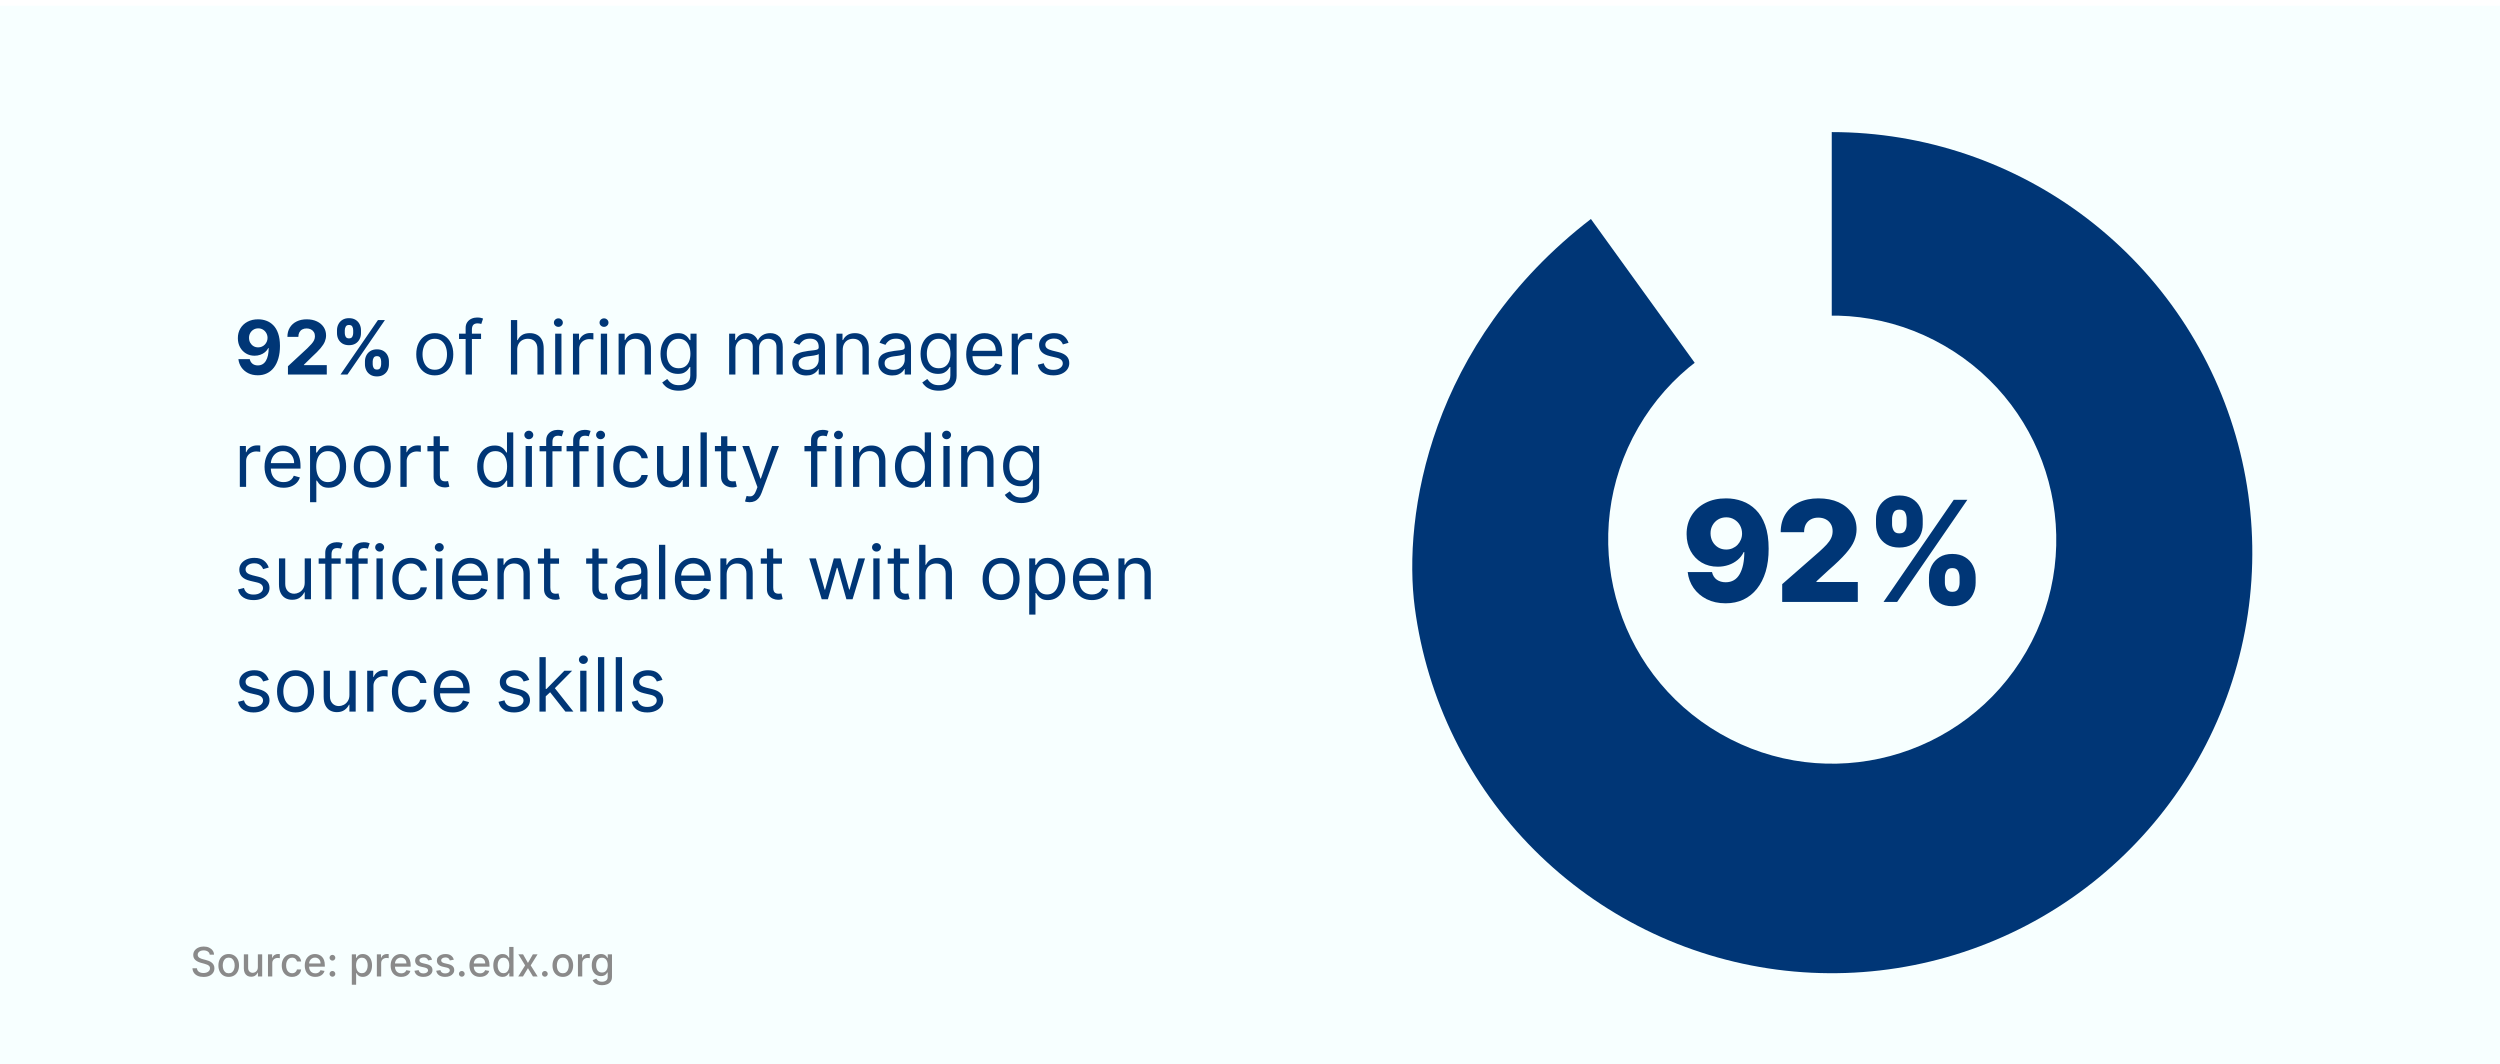
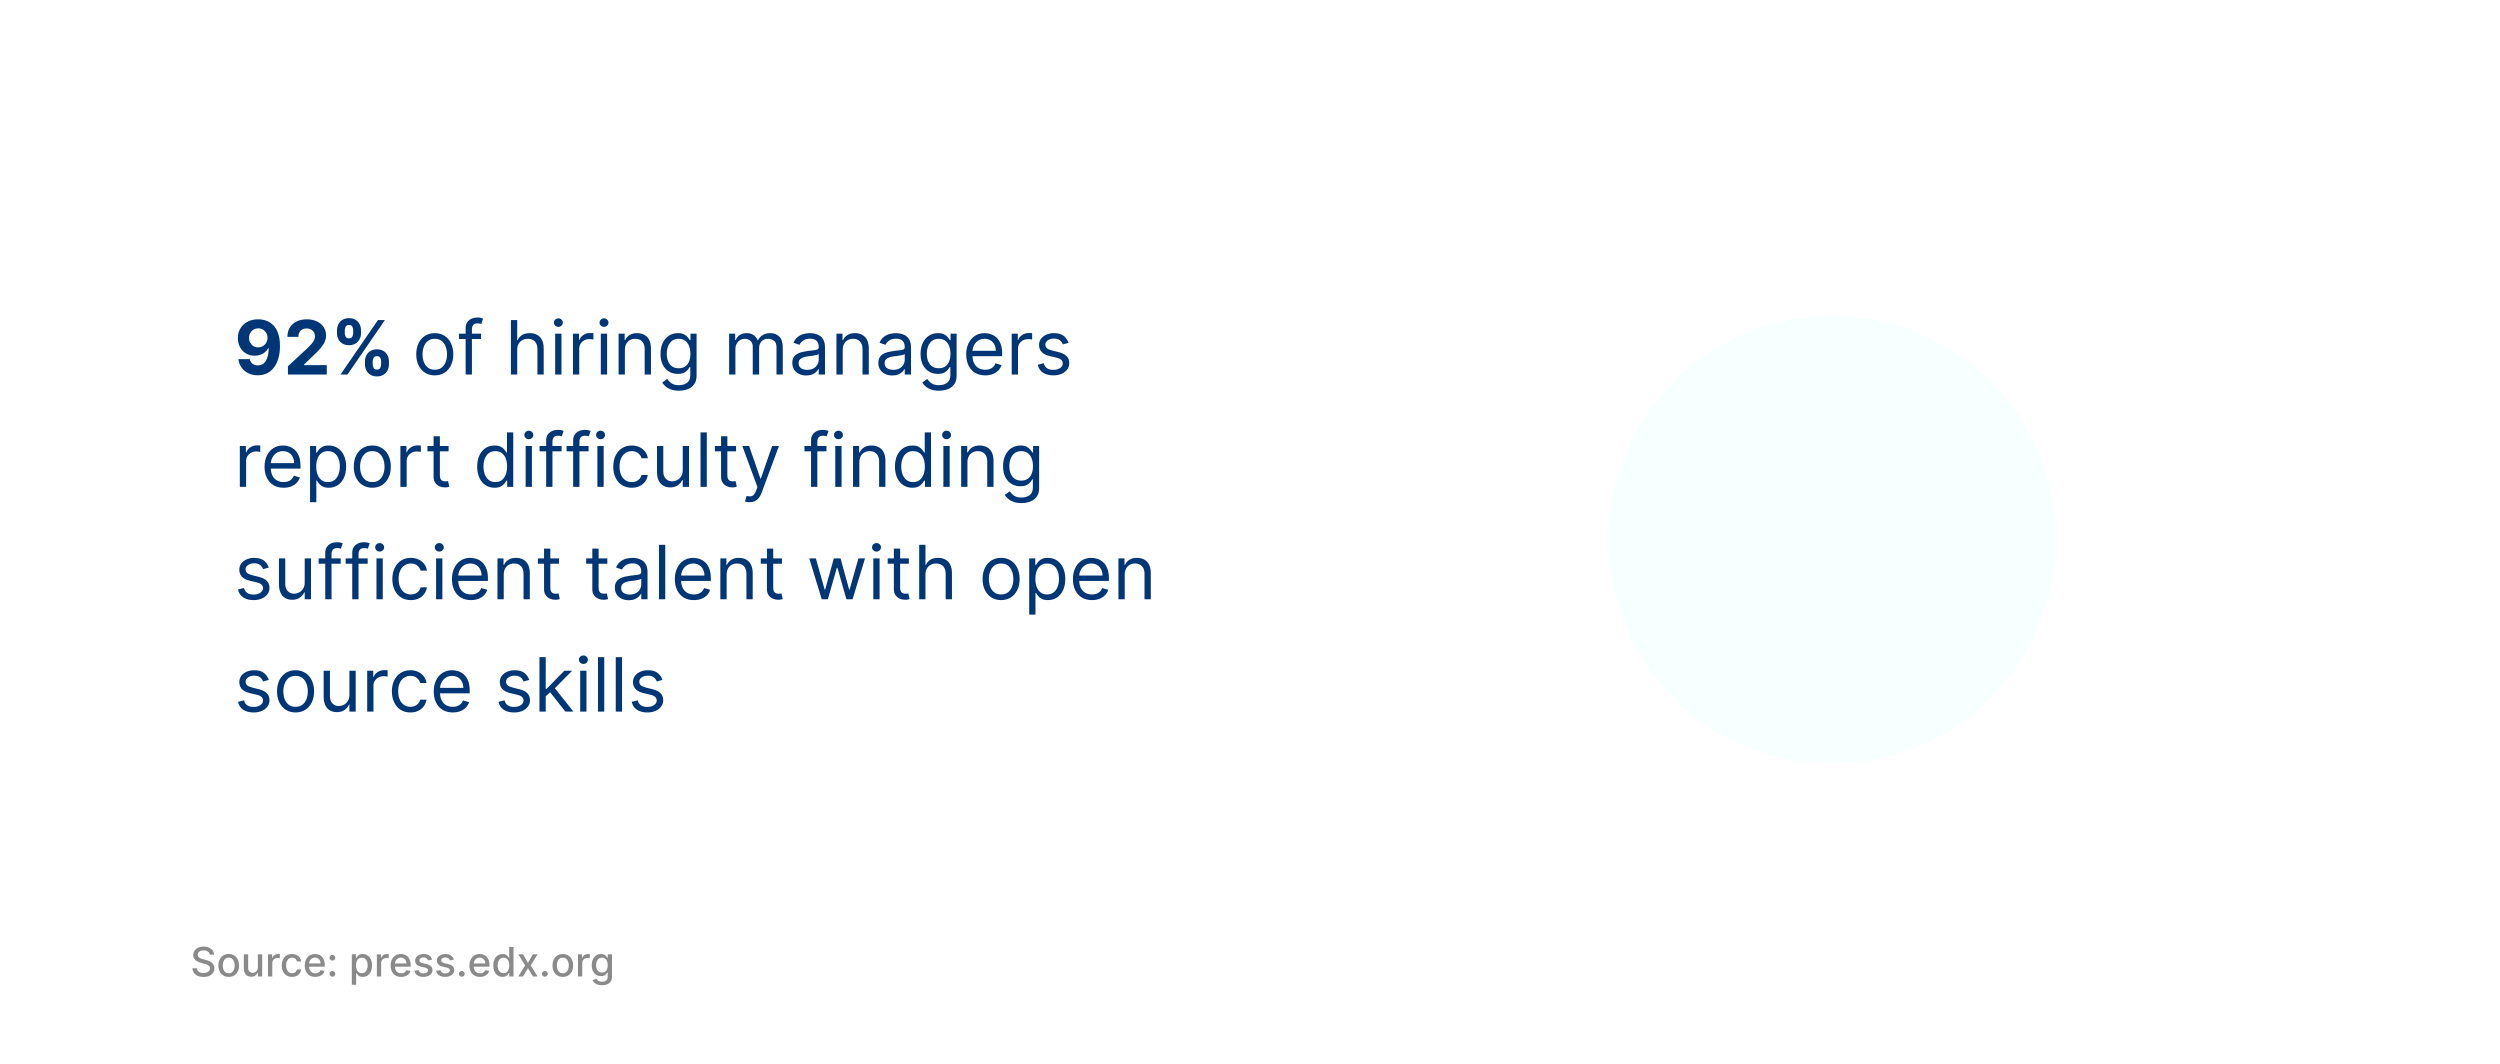
<svg xmlns="http://www.w3.org/2000/svg" width="801" height="341" viewBox="0 0 801 341" fill="none">
  <rect x="0" y="0" width="801" height="341" fill="#808080" stroke="none" />
  <g clip-path="url(#clip0_301_407)">
    <rect width="801" height="341" fill="white" />
-     <rect y="1.853" width="801" height="341" fill="#E9FFFE" fill-opacity="0.35" />
-     <circle cx="587.012" cy="176.766" r="135" transform="rotate(111.226 587.012 176.766)" fill="#F7FFFF" />
-     <path d="M509.727 70.167C458 110 449.425 165.25 453.297 194.659C457.169 224.068 470.637 251.378 491.612 272.353C512.586 293.328 539.896 306.795 569.305 310.667C598.714 314.539 628.579 308.598 654.268 293.767C679.957 278.935 700.034 256.042 711.386 228.637C722.737 201.232 724.729 170.847 717.051 142.195C709.374 113.543 692.457 88.225 668.924 70.167C645.391 52.109 616.556 42.322 586.894 42.322L586.894 177.071L509.727 70.167Z" fill="#003676" />
    <circle cx="587.049" cy="172.903" r="71.777" transform="rotate(120 587.049 172.903)" fill="#F7FFFF" />
-     <path d="M553.059 159.678C554.849 159.678 556.559 159.971 558.188 160.557C559.818 161.133 561.273 162.054 562.551 163.322C563.829 164.579 564.836 166.235 565.571 168.292C566.306 170.348 566.674 172.857 566.674 175.818C566.685 178.545 566.365 180.99 565.715 183.153C565.065 185.305 564.133 187.137 562.919 188.65C561.715 190.163 560.266 191.319 558.572 192.118C556.878 192.906 554.987 193.3 552.899 193.3C550.598 193.3 548.568 192.858 546.811 191.974C545.063 191.079 543.663 189.875 542.608 188.363C541.564 186.85 540.941 185.156 540.738 183.281H548.521C548.766 184.368 549.282 185.188 550.071 185.742C550.859 186.285 551.802 186.557 552.899 186.557C554.902 186.557 556.399 185.689 557.389 183.952C558.38 182.216 558.876 179.856 558.876 176.873H558.684C558.226 177.853 557.576 178.695 556.734 179.398C555.903 180.101 554.939 180.639 553.842 181.012C552.745 181.385 551.589 181.571 550.374 181.571C548.414 181.571 546.683 181.124 545.181 180.229C543.689 179.334 542.517 178.103 541.665 176.537C540.823 174.971 540.397 173.182 540.387 171.168C540.376 168.909 540.903 166.917 541.969 165.191C543.034 163.455 544.52 162.102 546.427 161.133C548.334 160.152 550.545 159.668 553.059 159.678ZM553.107 165.751C552.127 165.751 551.253 165.98 550.486 166.438C549.73 166.896 549.133 167.514 548.696 168.292C548.259 169.069 548.046 169.943 548.057 170.912C548.068 171.882 548.286 172.755 548.712 173.533C549.149 174.311 549.74 174.929 550.486 175.387C551.242 175.845 552.105 176.074 553.075 176.074C553.799 176.074 554.47 175.941 555.088 175.674C555.706 175.408 556.244 175.041 556.702 174.572C557.16 174.092 557.517 173.538 557.773 172.91C558.039 172.281 558.167 171.61 558.157 170.896C558.146 169.948 557.922 169.085 557.485 168.308C557.049 167.53 556.447 166.912 555.68 166.454C554.923 165.985 554.066 165.751 553.107 165.751ZM571.017 192.853V187.164L582.954 176.713C583.849 175.903 584.61 175.163 585.239 174.492C585.867 173.81 586.347 173.128 586.677 172.446C587.007 171.754 587.172 171.003 587.172 170.193C587.172 169.288 586.975 168.515 586.581 167.876C586.187 167.226 585.644 166.726 584.951 166.374C584.259 166.022 583.465 165.847 582.57 165.847C581.665 165.847 580.871 166.033 580.189 166.406C579.507 166.768 578.975 167.295 578.591 167.988C578.218 168.68 578.032 169.522 578.032 170.513H570.537C570.537 168.286 571.038 166.363 572.039 164.744C573.041 163.125 574.447 161.878 576.258 161.005C578.08 160.12 580.194 159.678 582.602 159.678C585.084 159.678 587.242 160.094 589.074 160.925C590.906 161.756 592.323 162.917 593.325 164.408C594.337 165.889 594.843 167.61 594.843 169.57C594.843 170.816 594.593 172.052 594.092 173.277C593.591 174.503 592.691 175.856 591.391 177.336C590.102 178.817 588.27 180.591 585.894 182.658L581.979 186.269V186.477H595.242V192.853H571.017ZM618.042 186.717V184.991C618.042 183.648 618.33 182.407 618.905 181.267C619.491 180.128 620.338 179.211 621.446 178.519C622.554 177.826 623.907 177.48 625.505 177.48C627.135 177.48 628.504 177.826 629.612 178.519C630.73 179.201 631.572 180.112 632.136 181.251C632.712 182.381 632.999 183.627 632.999 184.991V186.717C632.999 188.059 632.712 189.3 632.136 190.44C631.561 191.58 630.714 192.496 629.596 193.189C628.477 193.881 627.113 194.227 625.505 194.227C623.885 194.227 622.522 193.881 621.414 193.189C620.306 192.496 619.464 191.58 618.889 190.44C618.324 189.3 618.042 188.059 618.042 186.717ZM623.14 184.991V186.717C623.14 187.398 623.305 188.054 623.635 188.682C623.976 189.311 624.599 189.625 625.505 189.625C626.432 189.625 627.055 189.321 627.374 188.714C627.694 188.096 627.854 187.43 627.854 186.717V184.991C627.854 184.277 627.699 183.606 627.39 182.977C627.092 182.338 626.464 182.019 625.505 182.019C624.61 182.019 623.992 182.338 623.651 182.977C623.31 183.606 623.14 184.277 623.14 184.991ZM601.071 167.988V166.262C601.071 164.898 601.364 163.652 601.95 162.523C602.547 161.383 603.399 160.472 604.507 159.79C605.615 159.098 606.957 158.751 608.534 158.751C610.164 158.751 611.533 159.098 612.641 159.79C613.759 160.472 614.606 161.383 615.182 162.523C615.757 163.652 616.044 164.898 616.044 166.262V167.988C616.044 169.352 615.752 170.598 615.166 171.727C614.59 172.857 613.743 173.757 612.625 174.428C611.506 175.099 610.142 175.435 608.534 175.435C606.925 175.435 605.562 175.094 604.443 174.412C603.335 173.73 602.493 172.825 601.918 171.695C601.353 170.566 601.071 169.33 601.071 167.988ZM606.217 166.262V167.988C606.217 168.702 606.382 169.368 606.712 169.985C607.053 170.593 607.66 170.896 608.534 170.896C609.471 170.896 610.095 170.593 610.403 169.985C610.723 169.368 610.883 168.702 610.883 167.988V166.262C610.883 165.548 610.734 164.877 610.435 164.249C610.137 163.609 609.503 163.29 608.534 163.29C607.639 163.29 607.026 163.615 606.696 164.265C606.377 164.914 606.217 165.58 606.217 166.262ZM603.484 192.853L625.984 160.126H630.347L607.847 192.853H603.484Z" fill="#003676" />
    <path d="M82.73 102.307C83.628 102.307 84.492 102.457 85.321 102.759C86.156 103.06 86.901 103.54 87.554 104.199C88.213 104.858 88.733 105.733 89.114 106.824C89.5 107.909 89.696 109.241 89.702 110.821C89.702 112.304 89.534 113.628 89.199 114.793C88.869 115.952 88.395 116.938 87.776 117.75C87.156 118.562 86.409 119.182 85.534 119.608C84.659 120.028 83.682 120.239 82.602 120.239C81.438 120.239 80.409 120.014 79.517 119.565C78.625 119.111 77.906 118.494 77.361 117.716C76.821 116.932 76.494 116.051 76.381 115.074H80.02C80.162 115.71 80.46 116.205 80.915 116.557C81.369 116.903 81.932 117.077 82.602 117.077C83.739 117.077 84.602 116.582 85.193 115.594C85.784 114.599 86.082 113.239 86.088 111.511H85.969C85.707 112.023 85.355 112.463 84.912 112.832C84.469 113.196 83.96 113.477 83.386 113.676C82.818 113.875 82.213 113.974 81.571 113.974C80.543 113.974 79.625 113.733 78.818 113.25C78.011 112.767 77.375 112.102 76.909 111.256C76.443 110.409 76.21 109.443 76.21 108.358C76.204 107.188 76.474 106.145 77.02 105.23C77.565 104.315 78.327 103.599 79.304 103.082C80.287 102.56 81.429 102.301 82.73 102.307ZM82.756 105.205C82.182 105.205 81.671 105.341 81.222 105.614C80.778 105.886 80.426 106.253 80.165 106.713C79.909 107.173 79.784 107.687 79.79 108.256C79.79 108.83 79.915 109.347 80.165 109.807C80.421 110.261 80.767 110.625 81.204 110.898C81.648 111.165 82.153 111.298 82.722 111.298C83.148 111.298 83.543 111.219 83.906 111.06C84.27 110.901 84.585 110.682 84.852 110.403C85.125 110.119 85.338 109.793 85.492 109.423C85.645 109.054 85.722 108.662 85.722 108.247C85.716 107.696 85.585 107.19 85.329 106.73C85.074 106.27 84.722 105.901 84.273 105.622C83.824 105.344 83.318 105.205 82.756 105.205ZM92.258 120V117.341L98.472 111.588C99 111.077 99.443 110.616 99.801 110.207C100.165 109.798 100.44 109.398 100.628 109.006C100.815 108.608 100.909 108.179 100.909 107.719C100.909 107.207 100.793 106.767 100.56 106.398C100.327 106.023 100.009 105.736 99.605 105.537C99.202 105.332 98.744 105.23 98.233 105.23C97.699 105.23 97.233 105.338 96.835 105.554C96.438 105.77 96.131 106.08 95.915 106.483C95.699 106.886 95.591 107.366 95.591 107.923H92.088C92.088 106.781 92.347 105.79 92.864 104.949C93.381 104.108 94.105 103.457 95.037 102.997C95.969 102.537 97.043 102.307 98.258 102.307C99.508 102.307 100.597 102.528 101.523 102.972C102.455 103.409 103.179 104.017 103.696 104.795C104.213 105.574 104.472 106.466 104.472 107.472C104.472 108.131 104.341 108.781 104.08 109.423C103.824 110.065 103.366 110.778 102.707 111.562C102.048 112.341 101.119 113.276 99.921 114.366L97.372 116.864V116.983H104.702V120H92.258ZM116.93 116.727V115.807C116.93 115.108 117.077 114.466 117.373 113.881C117.674 113.29 118.109 112.818 118.677 112.466C119.251 112.108 119.95 111.929 120.773 111.929C121.609 111.929 122.31 112.105 122.879 112.457C123.452 112.81 123.884 113.281 124.174 113.872C124.469 114.457 124.617 115.102 124.617 115.807V116.727C124.617 117.426 124.469 118.071 124.174 118.662C123.879 119.247 123.444 119.716 122.87 120.068C122.296 120.426 121.597 120.605 120.773 120.605C119.938 120.605 119.237 120.426 118.668 120.068C118.1 119.716 117.668 119.247 117.373 118.662C117.077 118.071 116.93 117.426 116.93 116.727ZM119.41 115.807V116.727C119.41 117.131 119.506 117.511 119.7 117.869C119.898 118.227 120.256 118.406 120.773 118.406C121.29 118.406 121.643 118.23 121.83 117.878C122.023 117.526 122.12 117.142 122.12 116.727V115.807C122.12 115.392 122.029 115.006 121.847 114.648C121.665 114.29 121.308 114.111 120.773 114.111C120.262 114.111 119.907 114.29 119.708 114.648C119.509 115.006 119.41 115.392 119.41 115.807ZM107.972 106.739V105.818C107.972 105.114 108.123 104.469 108.424 103.884C108.725 103.293 109.16 102.821 109.728 102.469C110.302 102.116 110.995 101.94 111.808 101.94C112.648 101.94 113.353 102.116 113.921 102.469C114.489 102.821 114.921 103.293 115.217 103.884C115.512 104.469 115.66 105.114 115.66 105.818V106.739C115.66 107.443 115.509 108.088 115.208 108.673C114.913 109.259 114.478 109.727 113.904 110.08C113.336 110.426 112.637 110.599 111.808 110.599C110.978 110.599 110.276 110.423 109.702 110.071C109.134 109.713 108.702 109.244 108.407 108.665C108.117 108.08 107.972 107.437 107.972 106.739ZM110.469 105.818V106.739C110.469 107.153 110.566 107.537 110.759 107.889C110.958 108.241 111.308 108.418 111.808 108.418C112.33 108.418 112.685 108.241 112.873 107.889C113.066 107.537 113.163 107.153 113.163 106.739V105.818C113.163 105.403 113.072 105.017 112.89 104.659C112.708 104.301 112.347 104.122 111.808 104.122C111.302 104.122 110.952 104.304 110.759 104.668C110.566 105.031 110.469 105.415 110.469 105.818ZM109.097 120L121.097 102.545H123.33L111.33 120H109.097ZM139.3 120.273C138.118 120.273 137.081 119.991 136.189 119.429C135.303 118.866 134.609 118.08 134.109 117.068C133.615 116.057 133.368 114.875 133.368 113.523C133.368 112.159 133.615 110.969 134.109 109.952C134.609 108.935 135.303 108.145 136.189 107.582C137.081 107.02 138.118 106.739 139.3 106.739C140.482 106.739 141.516 107.02 142.402 107.582C143.294 108.145 143.987 108.935 144.482 109.952C144.982 110.969 145.232 112.159 145.232 113.523C145.232 114.875 144.982 116.057 144.482 117.068C143.987 118.08 143.294 118.866 142.402 119.429C141.516 119.991 140.482 120.273 139.3 120.273ZM139.3 118.466C140.197 118.466 140.936 118.236 141.516 117.776C142.095 117.315 142.524 116.71 142.803 115.96C143.081 115.21 143.22 114.398 143.22 113.523C143.22 112.648 143.081 111.832 142.803 111.077C142.524 110.321 142.095 109.71 141.516 109.244C140.936 108.778 140.197 108.545 139.3 108.545C138.402 108.545 137.663 108.778 137.084 109.244C136.504 109.71 136.075 110.321 135.797 111.077C135.518 111.832 135.379 112.648 135.379 113.523C135.379 114.398 135.518 115.21 135.797 115.96C136.075 116.71 136.504 117.315 137.084 117.776C137.663 118.236 138.402 118.466 139.3 118.466ZM154.131 106.909V108.614H147.075V106.909H154.131ZM149.188 120V105.102C149.188 104.352 149.364 103.727 149.717 103.227C150.069 102.727 150.526 102.352 151.089 102.102C151.651 101.852 152.245 101.727 152.87 101.727C153.364 101.727 153.768 101.767 154.08 101.847C154.393 101.926 154.626 102 154.779 102.068L154.2 103.807C154.097 103.773 153.955 103.73 153.773 103.679C153.597 103.628 153.364 103.602 153.075 103.602C152.41 103.602 151.93 103.77 151.634 104.105C151.344 104.44 151.2 104.932 151.2 105.58V120H149.188ZM165.712 112.125V120H163.7V102.545H165.712V108.955H165.882C166.189 108.278 166.649 107.741 167.263 107.344C167.882 106.94 168.706 106.739 169.734 106.739C170.626 106.739 171.408 106.918 172.078 107.276C172.749 107.628 173.268 108.17 173.638 108.903C174.013 109.631 174.2 110.557 174.2 111.682V120H172.189V111.818C172.189 110.778 171.919 109.974 171.379 109.406C170.845 108.832 170.104 108.545 169.155 108.545C168.496 108.545 167.905 108.685 167.382 108.963C166.865 109.241 166.456 109.648 166.155 110.182C165.859 110.716 165.712 111.364 165.712 112.125ZM177.88 120V106.909H179.891V120H177.88ZM178.903 104.727C178.511 104.727 178.173 104.594 177.888 104.327C177.61 104.06 177.471 103.739 177.471 103.364C177.471 102.989 177.61 102.668 177.888 102.401C178.173 102.134 178.511 102 178.903 102C179.295 102 179.63 102.134 179.908 102.401C180.192 102.668 180.335 102.989 180.335 103.364C180.335 103.739 180.192 104.06 179.908 104.327C179.63 104.594 179.295 104.727 178.903 104.727ZM183.575 120V106.909H185.518V108.886H185.655C185.893 108.239 186.325 107.713 186.95 107.31C187.575 106.906 188.28 106.705 189.064 106.705C189.212 106.705 189.396 106.707 189.618 106.713C189.839 106.719 190.007 106.727 190.121 106.739V108.784C190.053 108.767 189.896 108.741 189.652 108.707C189.413 108.668 189.161 108.648 188.893 108.648C188.257 108.648 187.689 108.781 187.189 109.048C186.695 109.31 186.303 109.673 186.013 110.139C185.729 110.599 185.587 111.125 185.587 111.716V120H183.575ZM192.505 120V106.909H194.516V120H192.505ZM193.528 104.727C193.136 104.727 192.798 104.594 192.513 104.327C192.235 104.06 192.096 103.739 192.096 103.364C192.096 102.989 192.235 102.668 192.513 102.401C192.798 102.134 193.136 102 193.528 102C193.92 102 194.255 102.134 194.533 102.401C194.817 102.668 194.96 102.989 194.96 103.364C194.96 103.739 194.817 104.06 194.533 104.327C194.255 104.594 193.92 104.727 193.528 104.727ZM200.212 112.125V120H198.2V106.909H200.143V108.955H200.314C200.621 108.29 201.087 107.756 201.712 107.352C202.337 106.943 203.143 106.739 204.132 106.739C205.018 106.739 205.794 106.92 206.459 107.284C207.124 107.642 207.641 108.188 208.01 108.92C208.379 109.648 208.564 110.568 208.564 111.682V120H206.553V111.818C206.553 110.79 206.286 109.989 205.751 109.415C205.217 108.835 204.484 108.545 203.553 108.545C202.911 108.545 202.337 108.685 201.831 108.963C201.331 109.241 200.936 109.648 200.646 110.182C200.357 110.716 200.212 111.364 200.212 112.125ZM217.523 125.182C216.552 125.182 215.717 125.057 215.018 124.807C214.319 124.562 213.737 124.239 213.271 123.835C212.81 123.438 212.444 123.011 212.171 122.557L213.773 121.432C213.955 121.67 214.185 121.943 214.464 122.25C214.742 122.562 215.123 122.832 215.606 123.06C216.094 123.293 216.734 123.409 217.523 123.409C218.58 123.409 219.452 123.153 220.14 122.642C220.827 122.131 221.171 121.33 221.171 120.239V117.58H221.001C220.853 117.818 220.643 118.114 220.37 118.466C220.103 118.812 219.717 119.122 219.211 119.395C218.711 119.662 218.035 119.795 217.183 119.795C216.126 119.795 215.177 119.545 214.336 119.045C213.501 118.545 212.839 117.818 212.35 116.864C211.867 115.909 211.626 114.75 211.626 113.386C211.626 112.045 211.862 110.878 212.333 109.884C212.805 108.884 213.461 108.111 214.302 107.565C215.143 107.014 216.114 106.739 217.217 106.739C218.069 106.739 218.745 106.881 219.245 107.165C219.751 107.443 220.137 107.761 220.404 108.119C220.677 108.472 220.887 108.761 221.035 108.989H221.239V106.909H223.183V120.375C223.183 121.5 222.927 122.415 222.415 123.119C221.91 123.83 221.228 124.349 220.37 124.679C219.518 125.014 218.569 125.182 217.523 125.182ZM217.455 117.989C218.262 117.989 218.944 117.804 219.501 117.435C220.058 117.065 220.481 116.534 220.771 115.841C221.06 115.148 221.205 114.318 221.205 113.352C221.205 112.409 221.063 111.577 220.779 110.855C220.495 110.134 220.075 109.568 219.518 109.159C218.961 108.75 218.273 108.545 217.455 108.545C216.603 108.545 215.893 108.761 215.325 109.193C214.762 109.625 214.339 110.205 214.055 110.932C213.776 111.659 213.637 112.466 213.637 113.352C213.637 114.261 213.779 115.065 214.063 115.764C214.353 116.457 214.779 117.003 215.342 117.401C215.91 117.793 216.614 117.989 217.455 117.989ZM233.614 120V106.909H235.558V108.955H235.728C236.001 108.256 236.441 107.713 237.049 107.327C237.657 106.935 238.387 106.739 239.239 106.739C240.103 106.739 240.822 106.935 241.396 107.327C241.975 107.713 242.427 108.256 242.751 108.955H242.887C243.222 108.278 243.725 107.741 244.396 107.344C245.066 106.94 245.87 106.739 246.808 106.739C247.978 106.739 248.935 107.105 249.68 107.838C250.424 108.565 250.796 109.699 250.796 111.239V120H248.785V111.239C248.785 110.273 248.521 109.582 247.992 109.168C247.464 108.753 246.842 108.545 246.126 108.545C245.205 108.545 244.492 108.824 243.987 109.381C243.481 109.932 243.228 110.631 243.228 111.477V120H241.183V111.034C241.183 110.29 240.941 109.69 240.458 109.236C239.975 108.776 239.353 108.545 238.592 108.545C238.069 108.545 237.58 108.685 237.126 108.963C236.677 109.241 236.313 109.628 236.035 110.122C235.762 110.611 235.626 111.176 235.626 111.818V120H233.614ZM258.326 120.307C257.496 120.307 256.744 120.151 256.067 119.838C255.391 119.52 254.854 119.062 254.457 118.466C254.059 117.864 253.86 117.136 253.86 116.284C253.86 115.534 254.008 114.926 254.303 114.46C254.599 113.989 254.994 113.619 255.488 113.352C255.982 113.085 256.528 112.886 257.124 112.756C257.727 112.619 258.332 112.511 258.94 112.432C259.735 112.33 260.38 112.253 260.874 112.202C261.374 112.145 261.738 112.051 261.965 111.92C262.198 111.79 262.315 111.562 262.315 111.239V111.17C262.315 110.33 262.085 109.676 261.624 109.21C261.17 108.744 260.479 108.511 259.553 108.511C258.593 108.511 257.84 108.722 257.295 109.142C256.749 109.562 256.366 110.011 256.144 110.489L254.235 109.807C254.576 109.011 255.031 108.392 255.599 107.949C256.173 107.5 256.798 107.187 257.474 107.011C258.156 106.83 258.826 106.739 259.485 106.739C259.906 106.739 260.388 106.79 260.934 106.892C261.485 106.989 262.016 107.19 262.528 107.497C263.045 107.804 263.474 108.267 263.815 108.886C264.156 109.506 264.326 110.335 264.326 111.375V120H262.315V118.227H262.212C262.076 118.511 261.849 118.815 261.531 119.139C261.212 119.463 260.789 119.739 260.261 119.966C259.732 120.193 259.087 120.307 258.326 120.307ZM258.633 118.5C259.428 118.5 260.099 118.344 260.644 118.031C261.195 117.719 261.61 117.315 261.888 116.821C262.173 116.327 262.315 115.807 262.315 115.261V113.42C262.229 113.523 262.042 113.616 261.752 113.702C261.468 113.781 261.138 113.852 260.763 113.915C260.394 113.972 260.033 114.023 259.681 114.068C259.335 114.108 259.053 114.142 258.837 114.17C258.315 114.239 257.826 114.349 257.371 114.503C256.923 114.651 256.559 114.875 256.281 115.176C256.008 115.472 255.871 115.875 255.871 116.386C255.871 117.085 256.13 117.614 256.647 117.972C257.17 118.324 257.832 118.5 258.633 118.5ZM270.009 112.125V120H267.997V106.909H269.94V108.955H270.111C270.418 108.29 270.884 107.756 271.509 107.352C272.134 106.943 272.94 106.739 273.929 106.739C274.815 106.739 275.591 106.92 276.256 107.284C276.92 107.642 277.438 108.188 277.807 108.92C278.176 109.648 278.361 110.568 278.361 111.682V120H276.349V111.818C276.349 110.79 276.082 109.989 275.548 109.415C275.014 108.835 274.281 108.545 273.349 108.545C272.707 108.545 272.134 108.685 271.628 108.963C271.128 109.241 270.733 109.648 270.443 110.182C270.153 110.716 270.009 111.364 270.009 112.125ZM285.888 120.307C285.059 120.307 284.306 120.151 283.63 119.838C282.954 119.52 282.417 119.062 282.019 118.466C281.621 117.864 281.423 117.136 281.423 116.284C281.423 115.534 281.57 114.926 281.866 114.46C282.161 113.989 282.556 113.619 283.05 113.352C283.545 113.085 284.09 112.886 284.687 112.756C285.289 112.619 285.894 112.511 286.502 112.432C287.298 112.33 287.942 112.253 288.437 112.202C288.937 112.145 289.3 112.051 289.528 111.92C289.761 111.79 289.877 111.562 289.877 111.239V111.17C289.877 110.33 289.647 109.676 289.187 109.21C288.732 108.744 288.042 108.511 287.116 108.511C286.156 108.511 285.403 108.722 284.857 109.142C284.312 109.562 283.928 110.011 283.707 110.489L281.798 109.807C282.138 109.011 282.593 108.392 283.161 107.949C283.735 107.5 284.36 107.187 285.036 107.011C285.718 106.83 286.388 106.739 287.048 106.739C287.468 106.739 287.951 106.79 288.496 106.892C289.048 106.989 289.579 107.19 290.09 107.497C290.607 107.804 291.036 108.267 291.377 108.886C291.718 109.506 291.888 110.335 291.888 111.375V120H289.877V118.227H289.775C289.638 118.511 289.411 118.815 289.093 119.139C288.775 119.463 288.352 119.739 287.823 119.966C287.295 120.193 286.65 120.307 285.888 120.307ZM286.195 118.5C286.991 118.5 287.661 118.344 288.207 118.031C288.758 117.719 289.173 117.315 289.451 116.821C289.735 116.327 289.877 115.807 289.877 115.261V113.42C289.792 113.523 289.604 113.616 289.315 113.702C289.031 113.781 288.701 113.852 288.326 113.915C287.957 113.972 287.596 114.023 287.244 114.068C286.897 114.108 286.616 114.142 286.4 114.17C285.877 114.239 285.388 114.349 284.934 114.503C284.485 114.651 284.121 114.875 283.843 115.176C283.57 115.472 283.434 115.875 283.434 116.386C283.434 117.085 283.692 117.614 284.21 117.972C284.732 118.324 285.394 118.5 286.195 118.5ZM300.844 125.182C299.872 125.182 299.037 125.057 298.338 124.807C297.639 124.562 297.057 124.239 296.591 123.835C296.131 123.438 295.764 123.011 295.491 122.557L297.094 121.432C297.276 121.67 297.506 121.943 297.784 122.25C298.063 122.562 298.443 122.832 298.926 123.06C299.415 123.293 300.054 123.409 300.844 123.409C301.901 123.409 302.773 123.153 303.46 122.642C304.148 122.131 304.491 121.33 304.491 120.239V117.58H304.321C304.173 117.818 303.963 118.114 303.69 118.466C303.423 118.812 303.037 119.122 302.531 119.395C302.031 119.662 301.355 119.795 300.503 119.795C299.446 119.795 298.497 119.545 297.656 119.045C296.821 118.545 296.159 117.818 295.67 116.864C295.188 115.909 294.946 114.75 294.946 113.386C294.946 112.045 295.182 110.878 295.653 109.884C296.125 108.884 296.781 108.111 297.622 107.565C298.463 107.014 299.435 106.739 300.537 106.739C301.389 106.739 302.065 106.881 302.565 107.165C303.071 107.443 303.457 107.761 303.724 108.119C303.997 108.472 304.207 108.761 304.355 108.989H304.56V106.909H306.503V120.375C306.503 121.5 306.247 122.415 305.736 123.119C305.23 123.83 304.548 124.349 303.69 124.679C302.838 125.014 301.889 125.182 300.844 125.182ZM300.776 117.989C301.582 117.989 302.264 117.804 302.821 117.435C303.378 117.065 303.801 116.534 304.091 115.841C304.381 115.148 304.526 114.318 304.526 113.352C304.526 112.409 304.384 111.577 304.099 110.855C303.815 110.134 303.395 109.568 302.838 109.159C302.281 108.75 301.594 108.545 300.776 108.545C299.923 108.545 299.213 108.761 298.645 109.193C298.082 109.625 297.659 110.205 297.375 110.932C297.097 111.659 296.957 112.466 296.957 113.352C296.957 114.261 297.099 115.065 297.384 115.764C297.673 116.457 298.099 117.003 298.662 117.401C299.23 117.793 299.935 117.989 300.776 117.989ZM315.673 120.273C314.412 120.273 313.324 119.994 312.409 119.438C311.5 118.875 310.798 118.091 310.304 117.085C309.815 116.074 309.571 114.898 309.571 113.557C309.571 112.216 309.815 111.034 310.304 110.011C310.798 108.983 311.486 108.182 312.366 107.608C313.253 107.028 314.287 106.739 315.469 106.739C316.151 106.739 316.824 106.852 317.489 107.08C318.153 107.307 318.759 107.676 319.304 108.188C319.849 108.693 320.284 109.364 320.608 110.199C320.932 111.034 321.094 112.062 321.094 113.284V114.136H311.003V112.398H319.048C319.048 111.659 318.901 111 318.605 110.42C318.315 109.841 317.901 109.384 317.361 109.048C316.827 108.713 316.196 108.545 315.469 108.545C314.668 108.545 313.974 108.744 313.389 109.142C312.81 109.534 312.364 110.045 312.051 110.676C311.739 111.307 311.582 111.983 311.582 112.705V113.864C311.582 114.852 311.753 115.69 312.094 116.378C312.44 117.06 312.92 117.58 313.534 117.938C314.148 118.29 314.861 118.466 315.673 118.466C316.202 118.466 316.679 118.392 317.105 118.244C317.537 118.091 317.909 117.864 318.222 117.562C318.534 117.256 318.776 116.875 318.946 116.42L320.889 116.966C320.685 117.625 320.341 118.205 319.858 118.705C319.375 119.199 318.778 119.585 318.068 119.864C317.358 120.136 316.56 120.273 315.673 120.273ZM324.153 120V106.909H326.097V108.886H326.233C326.472 108.239 326.903 107.713 327.528 107.31C328.153 106.906 328.858 106.705 329.642 106.705C329.79 106.705 329.974 106.707 330.196 106.713C330.418 106.719 330.585 106.727 330.699 106.739V108.784C330.631 108.767 330.474 108.741 330.23 108.707C329.991 108.668 329.739 108.648 329.472 108.648C328.835 108.648 328.267 108.781 327.767 109.048C327.273 109.31 326.881 109.673 326.591 110.139C326.307 110.599 326.165 111.125 326.165 111.716V120H324.153ZM342.356 109.841L340.549 110.352C340.435 110.051 340.268 109.759 340.046 109.474C339.83 109.185 339.535 108.946 339.16 108.759C338.785 108.571 338.305 108.477 337.719 108.477C336.918 108.477 336.251 108.662 335.717 109.031C335.188 109.395 334.924 109.858 334.924 110.42C334.924 110.92 335.106 111.315 335.469 111.605C335.833 111.895 336.401 112.136 337.174 112.33L339.117 112.807C340.288 113.091 341.16 113.526 341.734 114.111C342.308 114.69 342.594 115.437 342.594 116.352C342.594 117.102 342.379 117.773 341.947 118.364C341.521 118.955 340.924 119.42 340.157 119.761C339.39 120.102 338.498 120.273 337.481 120.273C336.146 120.273 335.04 119.983 334.165 119.403C333.29 118.824 332.737 117.977 332.504 116.864L334.413 116.386C334.594 117.091 334.938 117.619 335.444 117.972C335.955 118.324 336.623 118.5 337.447 118.5C338.384 118.5 339.129 118.301 339.68 117.903C340.237 117.5 340.515 117.017 340.515 116.455C340.515 116 340.356 115.619 340.038 115.312C339.719 115 339.231 114.767 338.572 114.614L336.39 114.102C335.191 113.818 334.31 113.378 333.748 112.781C333.191 112.179 332.913 111.426 332.913 110.523C332.913 109.784 333.12 109.131 333.535 108.562C333.955 107.994 334.526 107.548 335.248 107.224C335.975 106.901 336.799 106.739 337.719 106.739C339.015 106.739 340.032 107.023 340.771 107.591C341.515 108.159 342.043 108.909 342.356 109.841ZM76.841 156V142.909H78.784V144.886H78.921C79.159 144.239 79.591 143.713 80.216 143.31C80.841 142.906 81.546 142.705 82.329 142.705C82.477 142.705 82.662 142.707 82.883 142.713C83.105 142.719 83.273 142.727 83.386 142.739V144.784C83.318 144.767 83.162 144.741 82.918 144.707C82.679 144.668 82.426 144.648 82.159 144.648C81.523 144.648 80.954 144.781 80.454 145.048C79.96 145.31 79.568 145.673 79.278 146.139C78.994 146.599 78.852 147.125 78.852 147.716V156H76.841ZM90.861 156.273C89.599 156.273 88.511 155.994 87.597 155.438C86.688 154.875 85.986 154.091 85.492 153.085C85.003 152.074 84.758 150.898 84.758 149.557C84.758 148.216 85.003 147.034 85.492 146.011C85.986 144.983 86.673 144.182 87.554 143.608C88.44 143.028 89.474 142.739 90.656 142.739C91.338 142.739 92.011 142.852 92.676 143.08C93.341 143.307 93.946 143.676 94.492 144.188C95.037 144.693 95.472 145.364 95.796 146.199C96.119 147.034 96.281 148.062 96.281 149.284V150.136H86.19V148.398H94.236C94.236 147.659 94.088 147 93.793 146.42C93.503 145.841 93.088 145.384 92.548 145.048C92.014 144.713 91.383 144.545 90.656 144.545C89.855 144.545 89.162 144.744 88.577 145.142C87.997 145.534 87.551 146.045 87.239 146.676C86.926 147.307 86.77 147.983 86.77 148.705V149.864C86.77 150.852 86.94 151.69 87.281 152.378C87.628 153.06 88.108 153.58 88.722 153.938C89.335 154.29 90.048 154.466 90.861 154.466C91.389 154.466 91.867 154.392 92.293 154.244C92.724 154.091 93.097 153.864 93.409 153.562C93.722 153.256 93.963 152.875 94.133 152.42L96.077 152.966C95.872 153.625 95.528 154.205 95.046 154.705C94.562 155.199 93.966 155.585 93.256 155.864C92.546 156.136 91.747 156.273 90.861 156.273ZM99.341 160.909V142.909H101.284V144.989H101.523C101.67 144.761 101.875 144.472 102.136 144.119C102.403 143.761 102.784 143.443 103.278 143.165C103.778 142.881 104.455 142.739 105.307 142.739C106.409 142.739 107.381 143.014 108.222 143.565C109.063 144.116 109.719 144.898 110.19 145.909C110.662 146.92 110.898 148.114 110.898 149.489C110.898 150.875 110.662 152.077 110.19 153.094C109.719 154.105 109.065 154.889 108.23 155.446C107.395 155.997 106.432 156.273 105.341 156.273C104.5 156.273 103.827 156.134 103.321 155.855C102.815 155.571 102.426 155.25 102.153 154.892C101.881 154.528 101.67 154.227 101.523 153.989H101.352V160.909H99.341ZM101.318 149.455C101.318 150.443 101.463 151.315 101.753 152.071C102.043 152.821 102.466 153.409 103.023 153.835C103.58 154.256 104.261 154.466 105.068 154.466C105.909 154.466 106.611 154.244 107.173 153.801C107.741 153.352 108.168 152.75 108.452 151.994C108.741 151.233 108.886 150.386 108.886 149.455C108.886 148.534 108.744 147.705 108.46 146.966C108.182 146.222 107.759 145.634 107.19 145.202C106.628 144.764 105.92 144.545 105.068 144.545C104.25 144.545 103.563 144.753 103.006 145.168C102.449 145.577 102.028 146.151 101.744 146.889C101.46 147.622 101.318 148.477 101.318 149.455ZM119.284 156.273C118.102 156.273 117.065 155.991 116.173 155.429C115.287 154.866 114.594 154.08 114.094 153.068C113.599 152.057 113.352 150.875 113.352 149.523C113.352 148.159 113.599 146.969 114.094 145.952C114.594 144.935 115.287 144.145 116.173 143.582C117.065 143.02 118.102 142.739 119.284 142.739C120.466 142.739 121.5 143.02 122.386 143.582C123.278 144.145 123.972 144.935 124.466 145.952C124.966 146.969 125.216 148.159 125.216 149.523C125.216 150.875 124.966 152.057 124.466 153.068C123.972 154.08 123.278 154.866 122.386 155.429C121.5 155.991 120.466 156.273 119.284 156.273ZM119.284 154.466C120.182 154.466 120.92 154.236 121.5 153.776C122.08 153.315 122.509 152.71 122.787 151.96C123.065 151.21 123.205 150.398 123.205 149.523C123.205 148.648 123.065 147.832 122.787 147.077C122.509 146.321 122.08 145.71 121.5 145.244C120.92 144.778 120.182 144.545 119.284 144.545C118.386 144.545 117.648 144.778 117.068 145.244C116.489 145.71 116.06 146.321 115.781 147.077C115.503 147.832 115.364 148.648 115.364 149.523C115.364 150.398 115.503 151.21 115.781 151.96C116.06 152.71 116.489 153.315 117.068 153.776C117.648 154.236 118.386 154.466 119.284 154.466ZM128.286 156V142.909H130.229V144.886H130.366C130.604 144.239 131.036 143.713 131.661 143.31C132.286 142.906 132.991 142.705 133.775 142.705C133.923 142.705 134.107 142.707 134.329 142.713C134.55 142.719 134.718 142.727 134.832 142.739V144.784C134.763 144.767 134.607 144.741 134.363 144.707C134.124 144.668 133.871 144.648 133.604 144.648C132.968 144.648 132.4 144.781 131.9 145.048C131.406 145.31 131.013 145.673 130.724 146.139C130.44 146.599 130.298 147.125 130.298 147.716V156H128.286ZM143.729 142.909V144.614H136.945V142.909H143.729ZM138.923 139.773H140.934V152.25C140.934 152.818 141.016 153.244 141.181 153.528C141.352 153.807 141.567 153.994 141.829 154.091C142.096 154.182 142.377 154.227 142.673 154.227C142.894 154.227 143.076 154.216 143.218 154.193C143.36 154.165 143.474 154.142 143.559 154.125L143.968 155.932C143.832 155.983 143.641 156.034 143.397 156.085C143.153 156.142 142.843 156.17 142.468 156.17C141.9 156.17 141.343 156.048 140.798 155.804C140.258 155.56 139.809 155.188 139.451 154.688C139.099 154.188 138.923 153.557 138.923 152.795V139.773ZM158.448 156.273C157.357 156.273 156.394 155.997 155.559 155.446C154.724 154.889 154.07 154.105 153.599 153.094C153.127 152.077 152.891 150.875 152.891 149.489C152.891 148.114 153.127 146.92 153.599 145.909C154.07 144.898 154.727 144.116 155.567 143.565C156.408 143.014 157.38 142.739 158.482 142.739C159.335 142.739 160.008 142.881 160.502 143.165C161.002 143.443 161.383 143.761 161.644 144.119C161.911 144.472 162.119 144.761 162.266 144.989H162.437V138.545H164.448V156H162.505V153.989H162.266C162.119 154.227 161.908 154.528 161.636 154.892C161.363 155.25 160.974 155.571 160.468 155.855C159.962 156.134 159.289 156.273 158.448 156.273ZM158.721 154.466C159.528 154.466 160.21 154.256 160.766 153.835C161.323 153.409 161.746 152.821 162.036 152.071C162.326 151.315 162.471 150.443 162.471 149.455C162.471 148.477 162.329 147.622 162.045 146.889C161.761 146.151 161.34 145.577 160.783 145.168C160.227 144.753 159.539 144.545 158.721 144.545C157.869 144.545 157.158 144.764 156.59 145.202C156.028 145.634 155.604 146.222 155.32 146.966C155.042 147.705 154.903 148.534 154.903 149.455C154.903 150.386 155.045 151.233 155.329 151.994C155.619 152.75 156.045 153.352 156.607 153.801C157.175 154.244 157.88 154.466 158.721 154.466ZM168.411 156V142.909H170.423V156H168.411ZM169.434 140.727C169.042 140.727 168.704 140.594 168.42 140.327C168.141 140.06 168.002 139.739 168.002 139.364C168.002 138.989 168.141 138.668 168.42 138.401C168.704 138.134 169.042 138 169.434 138C169.826 138 170.161 138.134 170.44 138.401C170.724 138.668 170.866 138.989 170.866 139.364C170.866 139.739 170.724 140.06 170.44 140.327C170.161 140.594 169.826 140.727 169.434 140.727ZM179.936 142.909V144.614H172.879V142.909H179.936ZM174.993 156V141.102C174.993 140.352 175.169 139.727 175.521 139.227C175.874 138.727 176.331 138.352 176.893 138.102C177.456 137.852 178.05 137.727 178.675 137.727C179.169 137.727 179.572 137.767 179.885 137.847C180.197 137.926 180.43 138 180.584 138.068L180.004 139.807C179.902 139.773 179.76 139.73 179.578 139.679C179.402 139.628 179.169 139.602 178.879 139.602C178.214 139.602 177.734 139.77 177.439 140.105C177.149 140.44 177.004 140.932 177.004 141.58V156H174.993ZM188.585 142.909V144.614H181.528V142.909H188.585ZM183.641 156V141.102C183.641 140.352 183.817 139.727 184.17 139.227C184.522 138.727 184.979 138.352 185.542 138.102C186.104 137.852 186.698 137.727 187.323 137.727C187.817 137.727 188.221 137.767 188.533 137.847C188.846 137.926 189.079 138 189.232 138.068L188.653 139.807C188.55 139.773 188.408 139.73 188.227 139.679C188.05 139.628 187.817 139.602 187.528 139.602C186.863 139.602 186.383 139.77 186.087 140.105C185.798 140.44 185.653 140.932 185.653 141.58V156H183.641ZM191.403 156V142.909H193.415V156H191.403ZM192.426 140.727C192.034 140.727 191.696 140.594 191.412 140.327C191.134 140.06 190.994 139.739 190.994 139.364C190.994 138.989 191.134 138.668 191.412 138.401C191.696 138.134 192.034 138 192.426 138C192.818 138 193.153 138.134 193.432 138.401C193.716 138.668 193.858 138.989 193.858 139.364C193.858 139.739 193.716 140.06 193.432 140.327C193.153 140.594 192.818 140.727 192.426 140.727ZM202.417 156.273C201.19 156.273 200.133 155.983 199.246 155.403C198.36 154.824 197.678 154.026 197.201 153.009C196.724 151.991 196.485 150.83 196.485 149.523C196.485 148.193 196.729 147.02 197.218 146.003C197.712 144.98 198.4 144.182 199.281 143.608C200.167 143.028 201.201 142.739 202.383 142.739C203.303 142.739 204.133 142.909 204.871 143.25C205.61 143.591 206.215 144.068 206.687 144.682C207.158 145.295 207.451 146.011 207.565 146.83H205.553C205.4 146.233 205.059 145.705 204.531 145.244C204.008 144.778 203.303 144.545 202.417 144.545C201.633 144.545 200.945 144.75 200.354 145.159C199.769 145.562 199.312 146.134 198.982 146.872C198.658 147.605 198.496 148.466 198.496 149.455C198.496 150.466 198.656 151.347 198.974 152.097C199.298 152.847 199.752 153.429 200.337 153.844C200.928 154.259 201.621 154.466 202.417 154.466C202.94 154.466 203.414 154.375 203.84 154.193C204.266 154.011 204.627 153.75 204.923 153.409C205.218 153.068 205.428 152.659 205.553 152.182H207.565C207.451 152.955 207.17 153.651 206.721 154.27C206.278 154.884 205.69 155.372 204.957 155.736C204.229 156.094 203.383 156.273 202.417 156.273ZM218.755 150.648V142.909H220.766V156H218.755V153.784H218.619C218.312 154.449 217.835 155.014 217.187 155.48C216.539 155.94 215.721 156.17 214.732 156.17C213.914 156.17 213.187 155.991 212.55 155.634C211.914 155.27 211.414 154.724 211.05 153.997C210.687 153.264 210.505 152.341 210.505 151.227V142.909H212.516V151.091C212.516 152.045 212.783 152.807 213.317 153.375C213.857 153.943 214.545 154.227 215.38 154.227C215.88 154.227 216.388 154.099 216.906 153.844C217.428 153.588 217.866 153.196 218.218 152.668C218.576 152.139 218.755 151.466 218.755 150.648ZM226.462 138.545V156H224.45V138.545H226.462ZM235.839 142.909V144.614H229.055V142.909H235.839ZM231.032 139.773H233.043V152.25C233.043 152.818 233.126 153.244 233.29 153.528C233.461 153.807 233.677 153.994 233.938 154.091C234.205 154.182 234.487 154.227 234.782 154.227C235.004 154.227 235.185 154.216 235.327 154.193C235.469 154.165 235.583 154.142 235.668 154.125L236.077 155.932C235.941 155.983 235.751 156.034 235.506 156.085C235.262 156.142 234.952 156.17 234.577 156.17C234.009 156.17 233.452 156.048 232.907 155.804C232.367 155.56 231.918 155.188 231.56 154.688C231.208 154.188 231.032 153.557 231.032 152.795V139.773ZM240.16 160.909C239.819 160.909 239.515 160.881 239.248 160.824C238.981 160.773 238.796 160.722 238.694 160.67L239.205 158.898C239.694 159.023 240.126 159.068 240.501 159.034C240.876 159 241.208 158.832 241.498 158.531C241.793 158.236 242.063 157.756 242.308 157.091L242.683 156.068L237.842 142.909H240.023L243.637 153.341H243.773L247.387 142.909H249.569L244.012 157.909C243.762 158.585 243.452 159.145 243.083 159.588C242.714 160.037 242.285 160.369 241.796 160.585C241.313 160.801 240.768 160.909 240.16 160.909ZM264.803 142.909V144.614H257.746V142.909H264.803ZM259.86 156V141.102C259.86 140.352 260.036 139.727 260.388 139.227C260.741 138.727 261.198 138.352 261.761 138.102C262.323 137.852 262.917 137.727 263.542 137.727C264.036 137.727 264.44 137.767 264.752 137.847C265.065 137.926 265.298 138 265.451 138.068L264.871 139.807C264.769 139.773 264.627 139.73 264.445 139.679C264.269 139.628 264.036 139.602 263.746 139.602C263.082 139.602 262.602 139.77 262.306 140.105C262.016 140.44 261.871 140.932 261.871 141.58V156H259.86ZM267.622 156V142.909H269.634V156H267.622ZM268.645 140.727C268.253 140.727 267.915 140.594 267.631 140.327C267.352 140.06 267.213 139.739 267.213 139.364C267.213 138.989 267.352 138.668 267.631 138.401C267.915 138.134 268.253 138 268.645 138C269.037 138 269.372 138.134 269.651 138.401C269.935 138.668 270.077 138.989 270.077 139.364C270.077 139.739 269.935 140.06 269.651 140.327C269.372 140.594 269.037 140.727 268.645 140.727ZM275.329 148.125V156H273.317V142.909H275.261V144.955H275.431C275.738 144.29 276.204 143.756 276.829 143.352C277.454 142.943 278.261 142.739 279.249 142.739C280.136 142.739 280.911 142.92 281.576 143.284C282.241 143.642 282.758 144.188 283.127 144.92C283.496 145.648 283.681 146.568 283.681 147.682V156H281.67V147.818C281.67 146.79 281.403 145.989 280.869 145.415C280.335 144.835 279.602 144.545 278.67 144.545C278.028 144.545 277.454 144.685 276.948 144.963C276.448 145.241 276.053 145.648 275.763 146.182C275.474 146.716 275.329 147.364 275.329 148.125ZM292.3 156.273C291.209 156.273 290.246 155.997 289.411 155.446C288.575 154.889 287.922 154.105 287.45 153.094C286.979 152.077 286.743 150.875 286.743 149.489C286.743 148.114 286.979 146.92 287.45 145.909C287.922 144.898 288.578 144.116 289.419 143.565C290.26 143.014 291.232 142.739 292.334 142.739C293.186 142.739 293.859 142.881 294.354 143.165C294.854 143.443 295.234 143.761 295.496 144.119C295.763 144.472 295.97 144.761 296.118 144.989H296.288V138.545H298.3V156H296.357V153.989H296.118C295.97 154.227 295.76 154.528 295.487 154.892C295.214 155.25 294.825 155.571 294.32 155.855C293.814 156.134 293.141 156.273 292.3 156.273ZM292.572 154.466C293.379 154.466 294.061 154.256 294.618 153.835C295.175 153.409 295.598 152.821 295.888 152.071C296.178 151.315 296.322 150.443 296.322 149.455C296.322 148.477 296.18 147.622 295.896 146.889C295.612 146.151 295.192 145.577 294.635 145.168C294.078 144.753 293.391 144.545 292.572 144.545C291.72 144.545 291.01 144.764 290.442 145.202C289.879 145.634 289.456 146.222 289.172 146.966C288.893 147.705 288.754 148.534 288.754 149.455C288.754 150.386 288.896 151.233 289.18 151.994C289.47 152.75 289.896 153.352 290.459 153.801C291.027 154.244 291.732 154.466 292.572 154.466ZM302.263 156V142.909H304.274V156H302.263ZM303.286 140.727C302.893 140.727 302.555 140.594 302.271 140.327C301.993 140.06 301.854 139.739 301.854 139.364C301.854 138.989 301.993 138.668 302.271 138.401C302.555 138.134 302.893 138 303.286 138C303.678 138 304.013 138.134 304.291 138.401C304.575 138.668 304.717 138.989 304.717 139.364C304.717 139.739 304.575 140.06 304.291 140.327C304.013 140.594 303.678 140.727 303.286 140.727ZM309.969 148.125V156H307.958V142.909H309.901V144.955H310.072C310.379 144.29 310.844 143.756 311.469 143.352C312.094 142.943 312.901 142.739 313.89 142.739C314.776 142.739 315.552 142.92 316.217 143.284C316.881 143.642 317.398 144.188 317.768 144.92C318.137 145.648 318.322 146.568 318.322 147.682V156H316.31V147.818C316.31 146.79 316.043 145.989 315.509 145.415C314.975 144.835 314.242 144.545 313.31 144.545C312.668 144.545 312.094 144.685 311.589 144.963C311.089 145.241 310.694 145.648 310.404 146.182C310.114 146.716 309.969 147.364 309.969 148.125ZM327.281 161.182C326.31 161.182 325.474 161.057 324.776 160.807C324.077 160.562 323.494 160.239 323.028 159.835C322.568 159.438 322.202 159.011 321.929 158.557L323.531 157.432C323.713 157.67 323.943 157.943 324.222 158.25C324.5 158.562 324.881 158.832 325.364 159.06C325.852 159.293 326.491 159.409 327.281 159.409C328.338 159.409 329.21 159.153 329.898 158.642C330.585 158.131 330.929 157.33 330.929 156.239V153.58H330.759C330.611 153.818 330.401 154.114 330.128 154.466C329.861 154.812 329.474 155.122 328.969 155.395C328.469 155.662 327.793 155.795 326.94 155.795C325.884 155.795 324.935 155.545 324.094 155.045C323.259 154.545 322.597 153.818 322.108 152.864C321.625 151.909 321.384 150.75 321.384 149.386C321.384 148.045 321.619 146.878 322.091 145.884C322.563 144.884 323.219 144.111 324.06 143.565C324.901 143.014 325.872 142.739 326.974 142.739C327.827 142.739 328.503 142.881 329.003 143.165C329.509 143.443 329.895 143.761 330.162 144.119C330.435 144.472 330.645 144.761 330.793 144.989H330.997V142.909H332.94V156.375C332.94 157.5 332.685 158.415 332.173 159.119C331.668 159.83 330.986 160.349 330.128 160.679C329.276 161.014 328.327 161.182 327.281 161.182ZM327.213 153.989C328.02 153.989 328.702 153.804 329.259 153.435C329.815 153.065 330.239 152.534 330.528 151.841C330.818 151.148 330.963 150.318 330.963 149.352C330.963 148.409 330.821 147.577 330.537 146.855C330.253 146.134 329.832 145.568 329.276 145.159C328.719 144.75 328.031 144.545 327.213 144.545C326.361 144.545 325.651 144.761 325.082 145.193C324.52 145.625 324.097 146.205 323.812 146.932C323.534 147.659 323.395 148.466 323.395 149.352C323.395 150.261 323.537 151.065 323.821 151.764C324.111 152.457 324.537 153.003 325.099 153.401C325.668 153.793 326.372 153.989 327.213 153.989ZM86.114 181.841L84.307 182.352C84.193 182.051 84.026 181.759 83.804 181.474C83.588 181.185 83.293 180.946 82.918 180.759C82.543 180.571 82.062 180.477 81.477 180.477C80.676 180.477 80.008 180.662 79.474 181.031C78.946 181.395 78.682 181.858 78.682 182.42C78.682 182.92 78.864 183.315 79.227 183.605C79.591 183.895 80.159 184.136 80.932 184.33L82.875 184.807C84.046 185.091 84.918 185.526 85.492 186.111C86.065 186.69 86.352 187.437 86.352 188.352C86.352 189.102 86.136 189.773 85.704 190.364C85.278 190.955 84.682 191.42 83.915 191.761C83.148 192.102 82.256 192.273 81.239 192.273C79.903 192.273 78.798 191.983 77.923 191.403C77.048 190.824 76.494 189.977 76.261 188.864L78.171 188.386C78.352 189.091 78.696 189.619 79.202 189.972C79.713 190.324 80.381 190.5 81.204 190.5C82.142 190.5 82.886 190.301 83.438 189.903C83.994 189.5 84.273 189.017 84.273 188.455C84.273 188 84.114 187.619 83.796 187.312C83.477 187 82.989 186.767 82.329 186.614L80.148 186.102C78.949 185.818 78.068 185.378 77.506 184.781C76.949 184.179 76.671 183.426 76.671 182.523C76.671 181.784 76.878 181.131 77.293 180.562C77.713 179.994 78.284 179.548 79.006 179.224C79.733 178.901 80.557 178.739 81.477 178.739C82.773 178.739 83.79 179.023 84.528 179.591C85.273 180.159 85.801 180.909 86.114 181.841ZM97.63 186.648V178.909H99.641V192H97.63V189.784H97.494C97.187 190.449 96.71 191.014 96.062 191.48C95.414 191.94 94.596 192.17 93.607 192.17C92.789 192.17 92.062 191.991 91.425 191.634C90.789 191.27 90.289 190.724 89.925 189.997C89.562 189.264 89.38 188.341 89.38 187.227V178.909H91.391V187.091C91.391 188.045 91.658 188.807 92.192 189.375C92.732 189.943 93.42 190.227 94.255 190.227C94.755 190.227 95.263 190.099 95.781 189.844C96.303 189.588 96.741 189.196 97.093 188.668C97.451 188.139 97.63 187.466 97.63 186.648ZM109.155 178.909V180.614H102.098V178.909H109.155ZM104.212 192V177.102C104.212 176.352 104.388 175.727 104.74 175.227C105.092 174.727 105.55 174.352 106.112 174.102C106.675 173.852 107.268 173.727 107.893 173.727C108.388 173.727 108.791 173.767 109.104 173.847C109.416 173.926 109.649 174 109.803 174.068L109.223 175.807C109.121 175.773 108.979 175.73 108.797 175.679C108.621 175.628 108.388 175.602 108.098 175.602C107.433 175.602 106.953 175.77 106.658 176.105C106.368 176.44 106.223 176.932 106.223 177.58V192H104.212ZM117.803 178.909V180.614H110.746V178.909H117.803ZM112.86 192V177.102C112.86 176.352 113.036 175.727 113.388 175.227C113.741 174.727 114.198 174.352 114.761 174.102C115.323 173.852 115.917 173.727 116.542 173.727C117.036 173.727 117.44 173.767 117.752 173.847C118.065 173.926 118.298 174 118.451 174.068L117.871 175.807C117.769 175.773 117.627 175.73 117.445 175.679C117.269 175.628 117.036 175.602 116.746 175.602C116.082 175.602 115.602 175.77 115.306 176.105C115.016 176.44 114.871 176.932 114.871 177.58V192H112.86ZM120.622 192V178.909H122.634V192H120.622ZM121.645 176.727C121.253 176.727 120.915 176.594 120.631 176.327C120.352 176.06 120.213 175.739 120.213 175.364C120.213 174.989 120.352 174.668 120.631 174.401C120.915 174.134 121.253 174 121.645 174C122.037 174 122.372 174.134 122.651 174.401C122.935 174.668 123.077 174.989 123.077 175.364C123.077 175.739 122.935 176.06 122.651 176.327C122.372 176.594 122.037 176.727 121.645 176.727ZM131.636 192.273C130.408 192.273 129.352 191.983 128.465 191.403C127.579 190.824 126.897 190.026 126.42 189.009C125.942 187.991 125.704 186.83 125.704 185.523C125.704 184.193 125.948 183.02 126.437 182.003C126.931 180.98 127.619 180.182 128.499 179.608C129.386 179.028 130.42 178.739 131.602 178.739C132.522 178.739 133.352 178.909 134.09 179.25C134.829 179.591 135.434 180.068 135.906 180.682C136.377 181.295 136.67 182.011 136.783 182.83H134.772C134.619 182.233 134.278 181.705 133.749 181.244C133.227 180.778 132.522 180.545 131.636 180.545C130.852 180.545 130.164 180.75 129.573 181.159C128.988 181.562 128.531 182.134 128.201 182.872C127.877 183.605 127.715 184.466 127.715 185.455C127.715 186.466 127.874 187.347 128.192 188.097C128.516 188.847 128.971 189.429 129.556 189.844C130.147 190.259 130.84 190.466 131.636 190.466C132.158 190.466 132.633 190.375 133.059 190.193C133.485 190.011 133.846 189.75 134.141 189.409C134.437 189.068 134.647 188.659 134.772 188.182H136.783C136.67 188.955 136.388 189.651 135.94 190.27C135.496 190.884 134.908 191.372 134.175 191.736C133.448 192.094 132.602 192.273 131.636 192.273ZM139.724 192V178.909H141.735V192H139.724ZM140.746 176.727C140.354 176.727 140.016 176.594 139.732 176.327C139.454 176.06 139.315 175.739 139.315 175.364C139.315 174.989 139.454 174.668 139.732 174.401C140.016 174.134 140.354 174 140.746 174C141.138 174 141.474 174.134 141.752 174.401C142.036 174.668 142.178 174.989 142.178 175.364C142.178 175.739 142.036 176.06 141.752 176.327C141.474 176.594 141.138 176.727 140.746 176.727ZM150.908 192.273C149.646 192.273 148.558 191.994 147.643 191.438C146.734 190.875 146.033 190.091 145.538 189.085C145.05 188.074 144.805 186.898 144.805 185.557C144.805 184.216 145.05 183.034 145.538 182.011C146.033 180.983 146.72 180.182 147.601 179.608C148.487 179.028 149.521 178.739 150.703 178.739C151.385 178.739 152.058 178.852 152.723 179.08C153.388 179.307 153.993 179.676 154.538 180.188C155.084 180.693 155.518 181.364 155.842 182.199C156.166 183.034 156.328 184.062 156.328 185.284V186.136H146.237V184.398H154.283C154.283 183.659 154.135 183 153.839 182.42C153.55 181.841 153.135 181.384 152.595 181.048C152.061 180.713 151.43 180.545 150.703 180.545C149.902 180.545 149.209 180.744 148.624 181.142C148.044 181.534 147.598 182.045 147.286 182.676C146.973 183.307 146.817 183.983 146.817 184.705V185.864C146.817 186.852 146.987 187.69 147.328 188.378C147.675 189.06 148.155 189.58 148.768 189.938C149.382 190.29 150.095 190.466 150.908 190.466C151.436 190.466 151.913 190.392 152.339 190.244C152.771 190.091 153.143 189.864 153.456 189.562C153.768 189.256 154.01 188.875 154.18 188.42L156.124 188.966C155.919 189.625 155.575 190.205 155.092 190.705C154.609 191.199 154.013 191.585 153.303 191.864C152.592 192.136 151.794 192.273 150.908 192.273ZM161.399 184.125V192H159.388V178.909H161.331V180.955H161.501C161.808 180.29 162.274 179.756 162.899 179.352C163.524 178.943 164.331 178.739 165.32 178.739C166.206 178.739 166.982 178.92 167.646 179.284C168.311 179.642 168.828 180.188 169.197 180.92C169.567 181.648 169.751 182.568 169.751 183.682V192H167.74V183.818C167.74 182.79 167.473 181.989 166.939 181.415C166.405 180.835 165.672 180.545 164.74 180.545C164.098 180.545 163.524 180.685 163.018 180.963C162.518 181.241 162.124 181.648 161.834 182.182C161.544 182.716 161.399 183.364 161.399 184.125ZM179.12 178.909V180.614H172.336V178.909H179.12ZM174.313 175.773H176.325V188.25C176.325 188.818 176.407 189.244 176.572 189.528C176.742 189.807 176.958 189.994 177.219 190.091C177.487 190.182 177.768 190.227 178.063 190.227C178.285 190.227 178.467 190.216 178.609 190.193C178.751 190.165 178.864 190.142 178.95 190.125L179.359 191.932C179.222 191.983 179.032 192.034 178.788 192.085C178.543 192.142 178.234 192.17 177.859 192.17C177.29 192.17 176.734 192.048 176.188 191.804C175.648 191.56 175.2 191.188 174.842 190.688C174.489 190.188 174.313 189.557 174.313 188.795V175.773ZM194.589 178.909V180.614H187.805V178.909H194.589ZM189.782 175.773H191.793V188.25C191.793 188.818 191.876 189.244 192.04 189.528C192.211 189.807 192.427 189.994 192.688 190.091C192.955 190.182 193.237 190.227 193.532 190.227C193.754 190.227 193.935 190.216 194.077 190.193C194.219 190.165 194.333 190.142 194.418 190.125L194.827 191.932C194.691 191.983 194.501 192.034 194.256 192.085C194.012 192.142 193.702 192.17 193.327 192.17C192.759 192.17 192.202 192.048 191.657 191.804C191.117 191.56 190.668 191.188 190.31 190.688C189.958 190.188 189.782 189.557 189.782 188.795V175.773ZM201.467 192.307C200.637 192.307 199.884 192.151 199.208 191.838C198.532 191.52 197.995 191.062 197.597 190.466C197.2 189.864 197.001 189.136 197.001 188.284C197.001 187.534 197.148 186.926 197.444 186.46C197.739 185.989 198.134 185.619 198.629 185.352C199.123 185.085 199.668 184.886 200.265 184.756C200.867 184.619 201.472 184.511 202.08 184.432C202.876 184.33 203.521 184.253 204.015 184.202C204.515 184.145 204.879 184.051 205.106 183.92C205.339 183.79 205.455 183.562 205.455 183.239V183.17C205.455 182.33 205.225 181.676 204.765 181.21C204.31 180.744 203.62 180.511 202.694 180.511C201.734 180.511 200.981 180.722 200.435 181.142C199.89 181.562 199.506 182.011 199.285 182.489L197.376 181.807C197.717 181.011 198.171 180.392 198.739 179.949C199.313 179.5 199.938 179.187 200.614 179.011C201.296 178.83 201.967 178.739 202.626 178.739C203.046 178.739 203.529 178.79 204.075 178.892C204.626 178.989 205.157 179.19 205.668 179.497C206.185 179.804 206.614 180.267 206.955 180.886C207.296 181.506 207.467 182.335 207.467 183.375V192H205.455V190.227H205.353C205.217 190.511 204.989 190.815 204.671 191.139C204.353 191.463 203.93 191.739 203.401 191.966C202.873 192.193 202.228 192.307 201.467 192.307ZM201.773 190.5C202.569 190.5 203.239 190.344 203.785 190.031C204.336 189.719 204.751 189.315 205.029 188.821C205.313 188.327 205.455 187.807 205.455 187.261V185.42C205.37 185.523 205.183 185.616 204.893 185.702C204.609 185.781 204.279 185.852 203.904 185.915C203.535 185.972 203.174 186.023 202.822 186.068C202.475 186.108 202.194 186.142 201.978 186.17C201.455 186.239 200.967 186.349 200.512 186.503C200.063 186.651 199.7 186.875 199.421 187.176C199.148 187.472 199.012 187.875 199.012 188.386C199.012 189.085 199.271 189.614 199.788 189.972C200.31 190.324 200.972 190.5 201.773 190.5ZM213.149 174.545V192H211.138V174.545H213.149ZM222.322 192.273C221.06 192.273 219.972 191.994 219.058 191.438C218.148 190.875 217.447 190.091 216.952 189.085C216.464 188.074 216.219 186.898 216.219 185.557C216.219 184.216 216.464 183.034 216.952 182.011C217.447 180.983 218.134 180.182 219.015 179.608C219.901 179.028 220.935 178.739 222.117 178.739C222.799 178.739 223.472 178.852 224.137 179.08C224.802 179.307 225.407 179.676 225.952 180.188C226.498 180.693 226.933 181.364 227.256 182.199C227.58 183.034 227.742 184.062 227.742 185.284V186.136H217.651V184.398H225.697C225.697 183.659 225.549 183 225.254 182.42C224.964 181.841 224.549 181.384 224.009 181.048C223.475 180.713 222.844 180.545 222.117 180.545C221.316 180.545 220.623 180.744 220.038 181.142C219.458 181.534 219.012 182.045 218.7 182.676C218.387 183.307 218.231 183.983 218.231 184.705V185.864C218.231 186.852 218.401 187.69 218.742 188.378C219.089 189.06 219.569 189.58 220.183 189.938C220.796 190.29 221.509 190.466 222.322 190.466C222.85 190.466 223.327 190.392 223.754 190.244C224.185 190.091 224.558 189.864 224.87 189.562C225.183 189.256 225.424 188.875 225.594 188.42L227.538 188.966C227.333 189.625 226.989 190.205 226.506 190.705C226.023 191.199 225.427 191.585 224.717 191.864C224.006 192.136 223.208 192.273 222.322 192.273ZM232.813 184.125V192H230.802V178.909H232.745V180.955H232.915C233.222 180.29 233.688 179.756 234.313 179.352C234.938 178.943 235.745 178.739 236.734 178.739C237.62 178.739 238.396 178.92 239.06 179.284C239.725 179.642 240.242 180.188 240.612 180.92C240.981 181.648 241.165 182.568 241.165 183.682V192H239.154V183.818C239.154 182.79 238.887 181.989 238.353 181.415C237.819 180.835 237.086 180.545 236.154 180.545C235.512 180.545 234.938 180.685 234.433 180.963C233.933 181.241 233.538 181.648 233.248 182.182C232.958 182.716 232.813 183.364 232.813 184.125ZM250.534 178.909V180.614H243.75V178.909H250.534ZM245.727 175.773H247.739V188.25C247.739 188.818 247.821 189.244 247.986 189.528C248.156 189.807 248.372 189.994 248.634 190.091C248.901 190.182 249.182 190.227 249.477 190.227C249.699 190.227 249.881 190.216 250.023 190.193C250.165 190.165 250.278 190.142 250.364 190.125L250.773 191.932C250.636 191.983 250.446 192.034 250.202 192.085C249.957 192.142 249.648 192.17 249.273 192.17C248.705 192.17 248.148 192.048 247.602 191.804C247.063 191.56 246.614 191.188 246.256 190.688C245.903 190.188 245.727 189.557 245.727 188.795V175.773ZM263.276 192L259.287 178.909H261.401L264.23 188.932H264.366L267.162 178.909H269.31L272.071 188.898H272.207L275.037 178.909H277.151L273.162 192H271.185L268.321 181.943H268.116L265.253 192H263.276ZM279.81 192V178.909H281.821V192H279.81ZM280.832 176.727C280.44 176.727 280.102 176.594 279.818 176.327C279.54 176.06 279.401 175.739 279.401 175.364C279.401 174.989 279.54 174.668 279.818 174.401C280.102 174.134 280.44 174 280.832 174C281.224 174 281.56 174.134 281.838 174.401C282.122 174.668 282.264 174.989 282.264 175.364C282.264 175.739 282.122 176.06 281.838 176.327C281.56 176.594 281.224 176.727 280.832 176.727ZM291.198 178.909V180.614H284.414V178.909H291.198ZM286.391 175.773H288.403V188.25C288.403 188.818 288.485 189.244 288.65 189.528C288.82 189.807 289.036 189.994 289.298 190.091C289.565 190.182 289.846 190.227 290.141 190.227C290.363 190.227 290.545 190.216 290.687 190.193C290.829 190.165 290.942 190.142 291.028 190.125L291.437 191.932C291.3 191.983 291.11 192.034 290.866 192.085C290.621 192.142 290.312 192.17 289.937 192.17C289.369 192.17 288.812 192.048 288.266 191.804C287.727 191.56 287.278 191.188 286.92 190.688C286.567 190.188 286.391 189.557 286.391 188.795V175.773ZM296.516 184.125V192H294.505V174.545H296.516V180.955H296.687C296.994 180.278 297.454 179.741 298.067 179.344C298.687 178.94 299.511 178.739 300.539 178.739C301.431 178.739 302.212 178.918 302.883 179.276C303.553 179.628 304.073 180.17 304.442 180.903C304.817 181.631 305.005 182.557 305.005 183.682V192H302.994V183.818C302.994 182.778 302.724 181.974 302.184 181.406C301.65 180.832 300.908 180.545 299.96 180.545C299.3 180.545 298.71 180.685 298.187 180.963C297.67 181.241 297.261 181.648 296.96 182.182C296.664 182.716 296.516 183.364 296.516 184.125ZM320.753 192.273C319.571 192.273 318.534 191.991 317.642 191.429C316.756 190.866 316.062 190.08 315.562 189.068C315.068 188.057 314.821 186.875 314.821 185.523C314.821 184.159 315.068 182.969 315.562 181.952C316.062 180.935 316.756 180.145 317.642 179.582C318.534 179.02 319.571 178.739 320.753 178.739C321.935 178.739 322.969 179.02 323.855 179.582C324.747 180.145 325.44 180.935 325.935 181.952C326.435 182.969 326.685 184.159 326.685 185.523C326.685 186.875 326.435 188.057 325.935 189.068C325.44 190.08 324.747 190.866 323.855 191.429C322.969 191.991 321.935 192.273 320.753 192.273ZM320.753 190.466C321.651 190.466 322.389 190.236 322.969 189.776C323.548 189.315 323.977 188.71 324.256 187.96C324.534 187.21 324.673 186.398 324.673 185.523C324.673 184.648 324.534 183.832 324.256 183.077C323.977 182.321 323.548 181.71 322.969 181.244C322.389 180.778 321.651 180.545 320.753 180.545C319.855 180.545 319.116 180.778 318.537 181.244C317.957 181.71 317.528 182.321 317.25 183.077C316.972 183.832 316.832 184.648 316.832 185.523C316.832 186.398 316.972 187.21 317.25 187.96C317.528 188.71 317.957 189.315 318.537 189.776C319.116 190.236 319.855 190.466 320.753 190.466ZM329.755 196.909V178.909H331.698V180.989H331.937C332.085 180.761 332.289 180.472 332.55 180.119C332.817 179.761 333.198 179.443 333.692 179.165C334.192 178.881 334.869 178.739 335.721 178.739C336.823 178.739 337.795 179.014 338.636 179.565C339.477 180.116 340.133 180.898 340.604 181.909C341.076 182.92 341.312 184.114 341.312 185.489C341.312 186.875 341.076 188.077 340.604 189.094C340.133 190.105 339.479 190.889 338.644 191.446C337.809 191.997 336.846 192.273 335.755 192.273C334.914 192.273 334.241 192.134 333.735 191.855C333.229 191.571 332.84 191.25 332.567 190.892C332.295 190.528 332.085 190.227 331.937 189.989H331.766V196.909H329.755ZM331.732 185.455C331.732 186.443 331.877 187.315 332.167 188.071C332.457 188.821 332.88 189.409 333.437 189.835C333.994 190.256 334.675 190.466 335.482 190.466C336.323 190.466 337.025 190.244 337.587 189.801C338.156 189.352 338.582 188.75 338.866 187.994C339.156 187.233 339.3 186.386 339.3 185.455C339.3 184.534 339.158 183.705 338.874 182.966C338.596 182.222 338.173 181.634 337.604 181.202C337.042 180.764 336.335 180.545 335.482 180.545C334.664 180.545 333.977 180.753 333.42 181.168C332.863 181.577 332.442 182.151 332.158 182.889C331.874 183.622 331.732 184.477 331.732 185.455ZM349.869 192.273C348.607 192.273 347.519 191.994 346.604 191.438C345.695 190.875 344.994 190.091 344.499 189.085C344.011 188.074 343.766 186.898 343.766 185.557C343.766 184.216 344.011 183.034 344.499 182.011C344.994 180.983 345.681 180.182 346.562 179.608C347.448 179.028 348.482 178.739 349.664 178.739C350.346 178.739 351.019 178.852 351.684 179.08C352.349 179.307 352.954 179.676 353.499 180.188C354.045 180.693 354.479 181.364 354.803 182.199C355.127 183.034 355.289 184.062 355.289 185.284V186.136H345.198V184.398H353.244C353.244 183.659 353.096 183 352.8 182.42C352.511 181.841 352.096 181.384 351.556 181.048C351.022 180.713 350.391 180.545 349.664 180.545C348.863 180.545 348.17 180.744 347.585 181.142C347.005 181.534 346.559 182.045 346.246 182.676C345.934 183.307 345.778 183.983 345.778 184.705V185.864C345.778 186.852 345.948 187.69 346.289 188.378C346.636 189.06 347.116 189.58 347.729 189.938C348.343 190.29 349.056 190.466 349.869 190.466C350.397 190.466 350.874 190.392 351.3 190.244C351.732 190.091 352.104 189.864 352.417 189.562C352.729 189.256 352.971 188.875 353.141 188.42L355.085 188.966C354.88 189.625 354.536 190.205 354.053 190.705C353.57 191.199 352.974 191.585 352.263 191.864C351.553 192.136 350.755 192.273 349.869 192.273ZM360.36 184.125V192H358.349V178.909H360.292V180.955H360.462C360.769 180.29 361.235 179.756 361.86 179.352C362.485 178.943 363.292 178.739 364.281 178.739C365.167 178.739 365.942 178.92 366.607 179.284C367.272 179.642 367.789 180.188 368.158 180.92C368.528 181.648 368.712 182.568 368.712 183.682V192H366.701V183.818C366.701 182.79 366.434 181.989 365.9 181.415C365.366 180.835 364.633 180.545 363.701 180.545C363.059 180.545 362.485 180.685 361.979 180.963C361.479 181.241 361.085 181.648 360.795 182.182C360.505 182.716 360.36 183.364 360.36 184.125ZM86.114 217.841L84.307 218.352C84.193 218.051 84.026 217.759 83.804 217.474C83.588 217.185 83.293 216.946 82.918 216.759C82.543 216.571 82.062 216.477 81.477 216.477C80.676 216.477 80.008 216.662 79.474 217.031C78.946 217.395 78.682 217.858 78.682 218.42C78.682 218.92 78.864 219.315 79.227 219.605C79.591 219.895 80.159 220.136 80.932 220.33L82.875 220.807C84.046 221.091 84.918 221.526 85.492 222.111C86.065 222.69 86.352 223.437 86.352 224.352C86.352 225.102 86.136 225.773 85.704 226.364C85.278 226.955 84.682 227.42 83.915 227.761C83.148 228.102 82.256 228.273 81.239 228.273C79.903 228.273 78.798 227.983 77.923 227.403C77.048 226.824 76.494 225.977 76.261 224.864L78.171 224.386C78.352 225.091 78.696 225.619 79.202 225.972C79.713 226.324 80.381 226.5 81.204 226.5C82.142 226.5 82.886 226.301 83.438 225.903C83.994 225.5 84.273 225.017 84.273 224.455C84.273 224 84.114 223.619 83.796 223.312C83.477 223 82.989 222.767 82.329 222.614L80.148 222.102C78.949 221.818 78.068 221.378 77.506 220.781C76.949 220.179 76.671 219.426 76.671 218.523C76.671 217.784 76.878 217.131 77.293 216.562C77.713 215.994 78.284 215.548 79.006 215.224C79.733 214.901 80.557 214.739 81.477 214.739C82.773 214.739 83.79 215.023 84.528 215.591C85.273 216.159 85.801 216.909 86.114 217.841ZM94.698 228.273C93.516 228.273 92.479 227.991 91.587 227.429C90.701 226.866 90.008 226.08 89.508 225.068C89.013 224.057 88.766 222.875 88.766 221.523C88.766 220.159 89.013 218.969 89.508 217.952C90.008 216.935 90.701 216.145 91.587 215.582C92.479 215.02 93.516 214.739 94.698 214.739C95.88 214.739 96.914 215.02 97.8 215.582C98.692 216.145 99.386 216.935 99.88 217.952C100.38 218.969 100.63 220.159 100.63 221.523C100.63 222.875 100.38 224.057 99.88 225.068C99.386 226.08 98.692 226.866 97.8 227.429C96.914 227.991 95.88 228.273 94.698 228.273ZM94.698 226.466C95.596 226.466 96.335 226.236 96.914 225.776C97.494 225.315 97.923 224.71 98.201 223.96C98.479 223.21 98.619 222.398 98.619 221.523C98.619 220.648 98.479 219.832 98.201 219.077C97.923 218.321 97.494 217.71 96.914 217.244C96.335 216.778 95.596 216.545 94.698 216.545C93.8 216.545 93.062 216.778 92.482 217.244C91.903 217.71 91.474 218.321 91.195 219.077C90.917 219.832 90.778 220.648 90.778 221.523C90.778 222.398 90.917 223.21 91.195 223.96C91.474 224.71 91.903 225.315 92.482 225.776C93.062 226.236 93.8 226.466 94.698 226.466ZM111.95 222.648V214.909H113.962V228H111.95V225.784H111.814C111.507 226.449 111.03 227.014 110.382 227.48C109.734 227.94 108.916 228.17 107.928 228.17C107.109 228.17 106.382 227.991 105.746 227.634C105.109 227.27 104.609 226.724 104.246 225.997C103.882 225.264 103.7 224.341 103.7 223.227V214.909H105.712V223.091C105.712 224.045 105.979 224.807 106.513 225.375C107.053 225.943 107.74 226.227 108.575 226.227C109.075 226.227 109.584 226.099 110.101 225.844C110.624 225.588 111.061 225.196 111.413 224.668C111.771 224.139 111.95 223.466 111.95 222.648ZM117.646 228V214.909H119.589V216.886H119.725C119.964 216.239 120.396 215.713 121.021 215.31C121.646 214.906 122.35 214.705 123.134 214.705C123.282 214.705 123.467 214.707 123.688 214.713C123.91 214.719 124.077 214.727 124.191 214.739V216.784C124.123 216.767 123.967 216.741 123.722 216.707C123.484 216.668 123.231 216.648 122.964 216.648C122.327 216.648 121.759 216.781 121.259 217.048C120.765 217.31 120.373 217.673 120.083 218.139C119.799 218.599 119.657 219.125 119.657 219.716V228H117.646ZM131.495 228.273C130.268 228.273 129.211 227.983 128.325 227.403C127.438 226.824 126.756 226.026 126.279 225.009C125.802 223.991 125.563 222.83 125.563 221.523C125.563 220.193 125.808 219.02 126.296 218.003C126.79 216.98 127.478 216.182 128.359 215.608C129.245 215.028 130.279 214.739 131.461 214.739C132.381 214.739 133.211 214.909 133.95 215.25C134.688 215.591 135.293 216.068 135.765 216.682C136.237 217.295 136.529 218.011 136.643 218.83H134.631C134.478 218.233 134.137 217.705 133.609 217.244C133.086 216.778 132.381 216.545 131.495 216.545C130.711 216.545 130.023 216.75 129.433 217.159C128.847 217.562 128.39 218.134 128.06 218.872C127.737 219.605 127.575 220.466 127.575 221.455C127.575 222.466 127.734 223.347 128.052 224.097C128.376 224.847 128.83 225.429 129.415 225.844C130.006 226.259 130.7 226.466 131.495 226.466C132.018 226.466 132.492 226.375 132.918 226.193C133.344 226.011 133.705 225.75 134.001 225.409C134.296 225.068 134.506 224.659 134.631 224.182H136.643C136.529 224.955 136.248 225.651 135.799 226.27C135.356 226.884 134.768 227.372 134.035 227.736C133.308 228.094 132.461 228.273 131.495 228.273ZM145.072 228.273C143.81 228.273 142.722 227.994 141.808 227.438C140.898 226.875 140.197 226.091 139.702 225.085C139.214 224.074 138.969 222.898 138.969 221.557C138.969 220.216 139.214 219.034 139.702 218.011C140.197 216.983 140.884 216.182 141.765 215.608C142.651 215.028 143.685 214.739 144.867 214.739C145.549 214.739 146.222 214.852 146.887 215.08C147.552 215.307 148.157 215.676 148.702 216.188C149.248 216.693 149.683 217.364 150.006 218.199C150.33 219.034 150.492 220.062 150.492 221.284V222.136H140.401V220.398H148.447C148.447 219.659 148.299 219 148.004 218.42C147.714 217.841 147.299 217.384 146.759 217.048C146.225 216.713 145.594 216.545 144.867 216.545C144.066 216.545 143.373 216.744 142.788 217.142C142.208 217.534 141.762 218.045 141.45 218.676C141.137 219.307 140.981 219.983 140.981 220.705V221.864C140.981 222.852 141.151 223.69 141.492 224.378C141.839 225.06 142.319 225.58 142.933 225.938C143.546 226.29 144.259 226.466 145.072 226.466C145.6 226.466 146.077 226.392 146.504 226.244C146.935 226.091 147.308 225.864 147.62 225.562C147.933 225.256 148.174 224.875 148.344 224.42L150.288 224.966C150.083 225.625 149.739 226.205 149.256 226.705C148.773 227.199 148.177 227.585 147.467 227.864C146.756 228.136 145.958 228.273 145.072 228.273ZM169.575 217.841L167.768 218.352C167.654 218.051 167.487 217.759 167.265 217.474C167.049 217.185 166.754 216.946 166.379 216.759C166.004 216.571 165.523 216.477 164.938 216.477C164.137 216.477 163.469 216.662 162.935 217.031C162.407 217.395 162.143 217.858 162.143 218.42C162.143 218.92 162.325 219.315 162.688 219.605C163.052 219.895 163.62 220.136 164.393 220.33L166.336 220.807C167.506 221.091 168.379 221.526 168.952 222.111C169.526 222.69 169.813 223.437 169.813 224.352C169.813 225.102 169.597 225.773 169.165 226.364C168.739 226.955 168.143 227.42 167.376 227.761C166.609 228.102 165.717 228.273 164.7 228.273C163.364 228.273 162.259 227.983 161.384 227.403C160.509 226.824 159.955 225.977 159.722 224.864L161.631 224.386C161.813 225.091 162.157 225.619 162.663 225.972C163.174 226.324 163.842 226.5 164.665 226.5C165.603 226.5 166.347 226.301 166.898 225.903C167.455 225.5 167.734 225.017 167.734 224.455C167.734 224 167.575 223.619 167.256 223.312C166.938 223 166.45 222.767 165.79 222.614L163.609 222.102C162.41 221.818 161.529 221.378 160.967 220.781C160.41 220.179 160.131 219.426 160.131 218.523C160.131 217.784 160.339 217.131 160.754 216.562C161.174 215.994 161.745 215.548 162.467 215.224C163.194 214.901 164.018 214.739 164.938 214.739C166.234 214.739 167.251 215.023 167.989 215.591C168.734 216.159 169.262 216.909 169.575 217.841ZM174.716 223.227L174.682 220.739H175.091L180.818 214.909H183.307L177.205 221.08H177.034L174.716 223.227ZM172.841 228V210.545H174.852V228H172.841ZM181.159 228L176.045 221.523L177.477 220.125L183.716 228H181.159ZM185.896 228V214.909H187.907V228H185.896ZM186.918 212.727C186.526 212.727 186.188 212.594 185.904 212.327C185.626 212.06 185.487 211.739 185.487 211.364C185.487 210.989 185.626 210.668 185.904 210.401C186.188 210.134 186.526 210 186.918 210C187.31 210 187.646 210.134 187.924 210.401C188.208 210.668 188.35 210.989 188.35 211.364C188.35 211.739 188.208 212.06 187.924 212.327C187.646 212.594 187.31 212.727 186.918 212.727ZM193.602 210.545V228H191.591V210.545H193.602ZM199.298 210.545V228H197.286V210.545H199.298ZM212.254 217.841L210.447 218.352C210.334 218.051 210.166 217.759 209.945 217.474C209.729 217.185 209.433 216.946 209.058 216.759C208.683 216.571 208.203 216.477 207.618 216.477C206.817 216.477 206.149 216.662 205.615 217.031C205.087 217.395 204.822 217.858 204.822 218.42C204.822 218.92 205.004 219.315 205.368 219.605C205.732 219.895 206.3 220.136 207.072 220.33L209.016 220.807C210.186 221.091 211.058 221.526 211.632 222.111C212.206 222.69 212.493 223.437 212.493 224.352C212.493 225.102 212.277 225.773 211.845 226.364C211.419 226.955 210.822 227.42 210.055 227.761C209.288 228.102 208.396 228.273 207.379 228.273C206.044 228.273 204.939 227.983 204.064 227.403C203.189 226.824 202.635 225.977 202.402 224.864L204.311 224.386C204.493 225.091 204.837 225.619 205.342 225.972C205.854 226.324 206.521 226.5 207.345 226.5C208.283 226.5 209.027 226.301 209.578 225.903C210.135 225.5 210.413 225.017 210.413 224.455C210.413 224 210.254 223.619 209.936 223.312C209.618 223 209.129 222.767 208.47 222.614L206.288 222.102C205.089 221.818 204.209 221.378 203.646 220.781C203.089 220.179 202.811 219.426 202.811 218.523C202.811 217.784 203.018 217.131 203.433 216.562C203.854 215.994 204.425 215.548 205.146 215.224C205.874 214.901 206.697 214.739 207.618 214.739C208.913 214.739 209.93 215.023 210.669 215.591C211.413 216.159 211.942 216.909 212.254 217.841Z" fill="#003676" />
    <path d="M67.195 305.882C67.146 305.445 66.943 305.107 66.586 304.867C66.229 304.623 65.78 304.502 65.238 304.502C64.85 304.502 64.515 304.563 64.231 304.686C63.948 304.807 63.728 304.973 63.571 305.185C63.417 305.394 63.341 305.633 63.341 305.901C63.341 306.125 63.393 306.319 63.498 306.482C63.605 306.645 63.745 306.782 63.918 306.893C64.093 307.001 64.281 307.092 64.481 307.166C64.681 307.236 64.873 307.295 65.058 307.341L65.981 307.581C66.283 307.655 66.592 307.755 66.909 307.881C67.226 308.007 67.52 308.173 67.791 308.38C68.062 308.586 68.28 308.841 68.446 309.146C68.616 309.451 68.7 309.815 68.7 310.24C68.7 310.776 68.562 311.251 68.285 311.667C68.011 312.082 67.612 312.41 67.089 312.65C66.569 312.89 65.94 313.01 65.201 313.01C64.493 313.01 63.881 312.898 63.364 312.673C62.847 312.448 62.442 312.13 62.15 311.717C61.857 311.302 61.696 310.809 61.665 310.24H63.096C63.124 310.582 63.234 310.866 63.428 311.094C63.625 311.319 63.876 311.487 64.181 311.597C64.489 311.705 64.826 311.759 65.192 311.759C65.595 311.759 65.954 311.696 66.267 311.57C66.584 311.44 66.834 311.262 67.015 311.034C67.197 310.803 67.288 310.534 67.288 310.226C67.288 309.946 67.208 309.717 67.048 309.538C66.891 309.36 66.677 309.212 66.406 309.095C66.138 308.978 65.835 308.875 65.496 308.786L64.379 308.481C63.622 308.275 63.022 307.972 62.579 307.572C62.139 307.172 61.919 306.642 61.919 305.984C61.919 305.439 62.066 304.963 62.362 304.557C62.657 304.151 63.057 303.836 63.562 303.611C64.067 303.383 64.636 303.269 65.27 303.269C65.91 303.269 66.475 303.382 66.965 303.606C67.457 303.831 67.845 304.14 68.128 304.534C68.411 304.925 68.559 305.374 68.571 305.882H67.195ZM73.281 312.996C72.616 312.996 72.036 312.844 71.541 312.539C71.045 312.234 70.66 311.808 70.386 311.26C70.112 310.713 69.976 310.072 69.976 309.34C69.976 308.604 70.112 307.961 70.386 307.41C70.66 306.859 71.045 306.432 71.541 306.127C72.036 305.822 72.616 305.67 73.281 305.67C73.946 305.67 74.526 305.822 75.021 306.127C75.517 306.432 75.902 306.859 76.175 307.41C76.449 307.961 76.586 308.604 76.586 309.34C76.586 310.072 76.449 310.713 76.175 311.26C75.902 311.808 75.517 312.234 75.021 312.539C74.526 312.844 73.946 312.996 73.281 312.996ZM73.286 311.837C73.716 311.837 74.073 311.724 74.357 311.496C74.64 311.268 74.849 310.965 74.984 310.586C75.123 310.208 75.192 309.791 75.192 309.335C75.192 308.883 75.123 308.467 74.984 308.089C74.849 307.707 74.64 307.401 74.357 307.17C74.073 306.939 73.716 306.824 73.286 306.824C72.852 306.824 72.492 306.939 72.205 307.17C71.922 307.401 71.711 307.707 71.573 308.089C71.438 308.467 71.37 308.883 71.37 309.335C71.37 309.791 71.438 310.208 71.573 310.586C71.711 310.965 71.922 311.268 72.205 311.496C72.492 311.724 72.852 311.837 73.286 311.837ZM82.619 309.912V305.762H84.004V312.853H82.647V311.625H82.573C82.41 312.004 82.148 312.319 81.788 312.571C81.431 312.821 80.986 312.945 80.454 312.945C79.998 312.945 79.595 312.845 79.244 312.645C78.897 312.442 78.623 312.142 78.423 311.745C78.226 311.348 78.127 310.857 78.127 310.272V305.762H79.507V310.106C79.507 310.589 79.641 310.974 79.909 311.26C80.177 311.547 80.525 311.69 80.952 311.69C81.211 311.69 81.468 311.625 81.723 311.496C81.982 311.367 82.196 311.171 82.365 310.909C82.537 310.648 82.622 310.316 82.619 309.912ZM85.859 312.853V305.762H87.193V306.889H87.267C87.396 306.507 87.624 306.207 87.95 305.988C88.279 305.767 88.651 305.656 89.067 305.656C89.153 305.656 89.255 305.659 89.372 305.665C89.492 305.671 89.586 305.679 89.653 305.688V307.009C89.598 306.993 89.499 306.976 89.358 306.958C89.216 306.936 89.075 306.925 88.933 306.925C88.607 306.925 88.316 306.995 88.061 307.133C87.808 307.269 87.608 307.458 87.46 307.701C87.313 307.941 87.239 308.215 87.239 308.523V312.853H85.859ZM93.581 312.996C92.894 312.996 92.304 312.841 91.808 312.53C91.316 312.216 90.937 311.784 90.672 311.233C90.408 310.682 90.275 310.051 90.275 309.34C90.275 308.62 90.411 307.984 90.682 307.433C90.953 306.879 91.334 306.447 91.826 306.136C92.319 305.825 92.899 305.67 93.567 305.67C94.106 305.67 94.586 305.77 95.007 305.97C95.429 306.167 95.769 306.444 96.028 306.801C96.289 307.158 96.445 307.575 96.494 308.052H95.15C95.076 307.72 94.907 307.433 94.643 307.193C94.381 306.953 94.03 306.833 93.59 306.833C93.205 306.833 92.868 306.935 92.579 307.138C92.293 307.338 92.07 307.624 91.91 307.996C91.75 308.366 91.67 308.803 91.67 309.308C91.67 309.825 91.748 310.271 91.905 310.646C92.062 311.022 92.284 311.313 92.57 311.519C92.859 311.725 93.199 311.828 93.59 311.828C93.852 311.828 94.089 311.78 94.301 311.685C94.516 311.587 94.696 311.447 94.841 311.265C94.989 311.083 95.092 310.865 95.15 310.609H96.494C96.445 311.068 96.295 311.477 96.046 311.837C95.797 312.197 95.463 312.481 95.044 312.687C94.629 312.893 94.141 312.996 93.581 312.996ZM101.026 312.996C100.327 312.996 99.726 312.847 99.221 312.548C98.719 312.247 98.332 311.824 98.058 311.279C97.787 310.731 97.651 310.089 97.651 309.354C97.651 308.627 97.787 307.987 98.058 307.433C98.332 306.879 98.713 306.447 99.203 306.136C99.695 305.825 100.27 305.67 100.929 305.67C101.329 305.67 101.717 305.736 102.092 305.868C102.468 306.001 102.805 306.208 103.103 306.492C103.402 306.775 103.637 307.142 103.81 307.595C103.982 308.044 104.068 308.59 104.068 309.234V309.723H98.432V308.689H102.716C102.716 308.326 102.642 308.004 102.494 307.724C102.346 307.441 102.139 307.218 101.871 307.055C101.606 306.892 101.295 306.81 100.938 306.81C100.551 306.81 100.212 306.905 99.923 307.096C99.636 307.284 99.415 307.53 99.258 307.835C99.104 308.137 99.027 308.464 99.027 308.818V309.626C99.027 310.1 99.11 310.503 99.276 310.836C99.446 311.168 99.681 311.422 99.983 311.597C100.284 311.77 100.637 311.856 101.04 311.856C101.301 311.856 101.54 311.819 101.755 311.745C101.971 311.668 102.157 311.554 102.314 311.403C102.471 311.253 102.591 311.066 102.674 310.845L103.981 311.08C103.876 311.465 103.688 311.802 103.417 312.091C103.15 312.378 102.813 312.601 102.406 312.761C102.003 312.918 101.543 312.996 101.026 312.996ZM106.509 312.941C106.257 312.941 106.04 312.851 105.858 312.673C105.677 312.491 105.586 312.273 105.586 312.017C105.586 311.765 105.677 311.55 105.858 311.371C106.04 311.19 106.257 311.099 106.509 311.099C106.762 311.099 106.979 311.19 107.16 311.371C107.342 311.55 107.433 311.765 107.433 312.017C107.433 312.187 107.389 312.342 107.303 312.484C107.22 312.622 107.109 312.733 106.971 312.816C106.832 312.899 106.679 312.941 106.509 312.941ZM106.509 307.78C106.257 307.78 106.04 307.689 105.858 307.507C105.677 307.326 105.586 307.109 105.586 306.856C105.586 306.604 105.677 306.388 105.858 306.21C106.04 306.028 106.257 305.938 106.509 305.938C106.762 305.938 106.979 306.028 107.16 306.21C107.342 306.388 107.433 306.604 107.433 306.856C107.433 307.025 107.389 307.181 107.303 307.322C107.22 307.461 107.109 307.572 106.971 307.655C106.832 307.738 106.679 307.78 106.509 307.78ZM112.722 315.512V305.762H114.07V306.912H114.185C114.265 306.764 114.381 306.593 114.532 306.399C114.682 306.205 114.892 306.036 115.159 305.891C115.427 305.744 115.781 305.67 116.221 305.67C116.794 305.67 117.304 305.814 117.754 306.104C118.203 306.393 118.556 306.81 118.811 307.355C119.07 307.9 119.199 308.555 119.199 309.321C119.199 310.088 119.071 310.745 118.816 311.293C118.56 311.837 118.209 312.258 117.763 312.553C117.317 312.845 116.807 312.992 116.235 312.992C115.804 312.992 115.452 312.919 115.178 312.775C114.907 312.63 114.695 312.461 114.541 312.267C114.387 312.073 114.268 311.9 114.185 311.75H114.102V315.512H112.722ZM114.074 309.308C114.074 309.806 114.147 310.243 114.291 310.619C114.436 310.994 114.645 311.288 114.919 311.5C115.193 311.71 115.529 311.814 115.926 311.814C116.338 311.814 116.683 311.705 116.96 311.487C117.237 311.265 117.446 310.965 117.588 310.586C117.732 310.208 117.805 309.782 117.805 309.308C117.805 308.84 117.734 308.42 117.592 308.047C117.454 307.675 117.244 307.381 116.964 307.166C116.687 306.95 116.341 306.842 115.926 306.842C115.526 306.842 115.187 306.945 114.91 307.152C114.636 307.358 114.428 307.646 114.287 308.015C114.145 308.384 114.074 308.815 114.074 309.308ZM120.745 312.853V305.762H122.079V306.889H122.153C122.283 306.507 122.51 306.207 122.837 305.988C123.166 305.767 123.538 305.656 123.954 305.656C124.04 305.656 124.141 305.659 124.258 305.665C124.378 305.671 124.472 305.679 124.54 305.688V307.009C124.485 306.993 124.386 306.976 124.245 306.958C124.103 306.936 123.961 306.925 123.82 306.925C123.494 306.925 123.203 306.995 122.947 307.133C122.695 307.269 122.495 307.458 122.347 307.701C122.199 307.941 122.126 308.215 122.126 308.523V312.853H120.745ZM128.537 312.996C127.838 312.996 127.236 312.847 126.732 312.548C126.23 312.247 125.842 311.824 125.568 311.279C125.298 310.731 125.162 310.089 125.162 309.354C125.162 308.627 125.298 307.987 125.568 307.433C125.842 306.879 126.224 306.447 126.713 306.136C127.206 305.825 127.781 305.67 128.44 305.67C128.84 305.67 129.228 305.736 129.603 305.868C129.979 306.001 130.316 306.208 130.614 306.492C130.913 306.775 131.148 307.142 131.32 307.595C131.493 308.044 131.579 308.59 131.579 309.234V309.723H125.942V308.689H130.226C130.226 308.326 130.153 308.004 130.005 307.724C129.857 307.441 129.649 307.218 129.382 307.055C129.117 306.892 128.806 306.81 128.449 306.81C128.061 306.81 127.723 306.905 127.433 307.096C127.147 307.284 126.926 307.53 126.769 307.835C126.615 308.137 126.538 308.464 126.538 308.818V309.626C126.538 310.1 126.621 310.503 126.787 310.836C126.956 311.168 127.192 311.422 127.493 311.597C127.795 311.77 128.147 311.856 128.551 311.856C128.812 311.856 129.051 311.819 129.266 311.745C129.482 311.668 129.668 311.554 129.825 311.403C129.982 311.253 130.102 311.066 130.185 310.845L131.491 311.08C131.387 311.465 131.199 311.802 130.928 312.091C130.66 312.378 130.323 312.601 129.917 312.761C129.514 312.918 129.054 312.996 128.537 312.996ZM138.424 307.493L137.173 307.715C137.121 307.555 137.038 307.403 136.924 307.258C136.813 307.113 136.662 306.995 136.471 306.902C136.281 306.81 136.042 306.764 135.756 306.764C135.365 306.764 135.039 306.852 134.777 307.027C134.515 307.199 134.385 307.423 134.385 307.696C134.385 307.933 134.472 308.124 134.648 308.269C134.823 308.414 135.106 308.532 135.497 308.624L136.624 308.883C137.276 309.034 137.762 309.266 138.082 309.58C138.403 309.894 138.563 310.302 138.563 310.803C138.563 311.228 138.439 311.607 138.193 311.939C137.95 312.268 137.61 312.527 137.173 312.715C136.739 312.902 136.236 312.996 135.663 312.996C134.869 312.996 134.222 312.827 133.72 312.488C133.218 312.147 132.91 311.662 132.797 311.034L134.131 310.831C134.214 311.179 134.385 311.442 134.643 311.62C134.902 311.796 135.239 311.884 135.654 311.884C136.107 311.884 136.468 311.79 136.739 311.602C137.01 311.411 137.145 311.179 137.145 310.905C137.145 310.683 137.062 310.497 136.896 310.346C136.733 310.195 136.482 310.082 136.144 310.005L134.943 309.742C134.282 309.591 133.792 309.351 133.475 309.021C133.161 308.692 133.004 308.275 133.004 307.77C133.004 307.352 133.121 306.985 133.355 306.672C133.589 306.358 133.912 306.113 134.325 305.938C134.737 305.759 135.209 305.67 135.742 305.67C136.508 305.67 137.111 305.836 137.552 306.168C137.992 306.498 138.283 306.939 138.424 307.493ZM145.394 307.493L144.143 307.715C144.09 307.555 144.007 307.403 143.893 307.258C143.783 307.113 143.632 306.995 143.441 306.902C143.25 306.81 143.012 306.764 142.725 306.764C142.335 306.764 142.008 306.852 141.747 307.027C141.485 307.199 141.354 307.423 141.354 307.696C141.354 307.933 141.442 308.124 141.618 308.269C141.793 308.414 142.076 308.532 142.467 308.624L143.593 308.883C144.246 309.034 144.732 309.266 145.052 309.58C145.372 309.894 145.532 310.302 145.532 310.803C145.532 311.228 145.409 311.607 145.163 311.939C144.92 312.268 144.58 312.527 144.143 312.715C143.709 312.902 143.206 312.996 142.633 312.996C141.839 312.996 141.191 312.827 140.69 312.488C140.188 312.147 139.88 311.662 139.766 311.034L141.1 310.831C141.184 311.179 141.354 311.442 141.613 311.62C141.871 311.796 142.208 311.884 142.624 311.884C143.076 311.884 143.438 311.79 143.709 311.602C143.98 311.411 144.115 311.179 144.115 310.905C144.115 310.683 144.032 310.497 143.866 310.346C143.703 310.195 143.452 310.082 143.113 310.005L141.913 309.742C141.251 309.591 140.762 309.351 140.445 309.021C140.131 308.692 139.974 308.275 139.974 307.77C139.974 307.352 140.091 306.985 140.325 306.672C140.559 306.358 140.882 306.113 141.294 305.938C141.707 305.759 142.179 305.67 142.712 305.67C143.478 305.67 144.081 305.836 144.521 306.168C144.961 306.498 145.252 306.939 145.394 307.493ZM147.959 312.941C147.707 312.941 147.49 312.851 147.309 312.673C147.127 312.491 147.036 312.273 147.036 312.017C147.036 311.765 147.127 311.55 147.309 311.371C147.49 311.19 147.707 311.099 147.959 311.099C148.212 311.099 148.429 311.19 148.61 311.371C148.792 311.55 148.883 311.765 148.883 312.017C148.883 312.187 148.84 312.342 148.753 312.484C148.67 312.622 148.56 312.733 148.421 312.816C148.283 312.899 148.129 312.941 147.959 312.941ZM153.788 312.996C153.089 312.996 152.487 312.847 151.983 312.548C151.481 312.247 151.093 311.824 150.819 311.279C150.549 310.731 150.413 310.089 150.413 309.354C150.413 308.627 150.549 307.987 150.819 307.433C151.093 306.879 151.475 306.447 151.964 306.136C152.457 305.825 153.032 305.67 153.691 305.67C154.091 305.67 154.479 305.736 154.854 305.868C155.23 306.001 155.567 306.208 155.865 306.492C156.164 306.775 156.399 307.142 156.571 307.595C156.744 308.044 156.83 308.59 156.83 309.234V309.723H151.193V308.689H155.477C155.477 308.326 155.403 308.004 155.256 307.724C155.108 307.441 154.9 307.218 154.633 307.055C154.368 306.892 154.057 306.81 153.7 306.81C153.312 306.81 152.974 306.905 152.684 307.096C152.398 307.284 152.177 307.53 152.02 307.835C151.866 308.137 151.789 308.464 151.789 308.818V309.626C151.789 310.1 151.872 310.503 152.038 310.836C152.207 311.168 152.443 311.422 152.744 311.597C153.046 311.77 153.398 311.856 153.802 311.856C154.063 311.856 154.302 311.819 154.517 311.745C154.733 311.668 154.919 311.554 155.076 311.403C155.233 311.253 155.353 311.066 155.436 310.845L156.742 311.08C156.638 311.465 156.45 311.802 156.179 312.091C155.911 312.378 155.574 312.601 155.168 312.761C154.765 312.918 154.305 312.996 153.788 312.996ZM161.016 312.992C160.444 312.992 159.933 312.845 159.483 312.553C159.037 312.258 158.686 311.837 158.431 311.293C158.178 310.745 158.052 310.088 158.052 309.321C158.052 308.555 158.18 307.9 158.435 307.355C158.694 306.81 159.048 306.393 159.497 306.104C159.946 305.814 160.456 305.67 161.025 305.67C161.465 305.67 161.819 305.744 162.087 305.891C162.358 306.036 162.567 306.205 162.715 306.399C162.866 306.593 162.983 306.764 163.066 306.912H163.149V303.398H164.529V312.853H163.181V311.75H163.066C162.983 311.9 162.863 312.073 162.706 312.267C162.552 312.461 162.339 312.63 162.069 312.775C161.798 312.919 161.447 312.992 161.016 312.992ZM161.321 311.814C161.718 311.814 162.053 311.71 162.327 311.5C162.604 311.288 162.813 310.994 162.955 310.619C163.1 310.243 163.172 309.806 163.172 309.308C163.172 308.815 163.101 308.384 162.96 308.015C162.818 307.646 162.61 307.358 162.336 307.152C162.062 306.945 161.724 306.842 161.321 306.842C160.905 306.842 160.559 306.95 160.282 307.166C160.005 307.381 159.796 307.675 159.654 308.047C159.516 308.42 159.446 308.84 159.446 309.308C159.446 309.782 159.517 310.208 159.659 310.586C159.8 310.965 160.01 311.265 160.287 311.487C160.567 311.705 160.911 311.814 161.321 311.814ZM167.589 305.762L169.154 308.523L170.733 305.762H172.242L170.031 309.308L172.261 312.853H170.751L169.154 310.203L167.561 312.853H166.047L168.253 309.308L166.074 305.762H167.589ZM174.569 312.941C174.316 312.941 174.099 312.851 173.918 312.673C173.736 312.491 173.646 312.273 173.646 312.017C173.646 311.765 173.736 311.55 173.918 311.371C174.099 311.19 174.316 311.099 174.569 311.099C174.821 311.099 175.038 311.19 175.22 311.371C175.401 311.55 175.492 311.765 175.492 312.017C175.492 312.187 175.449 312.342 175.363 312.484C175.28 312.622 175.169 312.733 175.03 312.816C174.892 312.899 174.738 312.941 174.569 312.941ZM180.328 312.996C179.663 312.996 179.083 312.844 178.587 312.539C178.092 312.234 177.707 311.808 177.433 311.26C177.159 310.713 177.022 310.072 177.022 309.34C177.022 308.604 177.159 307.961 177.433 307.41C177.707 306.859 178.092 306.432 178.587 306.127C179.083 305.822 179.663 305.67 180.328 305.67C180.993 305.67 181.573 305.822 182.068 306.127C182.564 306.432 182.948 306.859 183.222 307.41C183.496 307.961 183.633 308.604 183.633 309.34C183.633 310.072 183.496 310.713 183.222 311.26C182.948 311.808 182.564 312.234 182.068 312.539C181.573 312.844 180.993 312.996 180.328 312.996ZM180.332 311.837C180.763 311.837 181.12 311.724 181.403 311.496C181.687 311.268 181.896 310.965 182.031 310.586C182.17 310.208 182.239 309.791 182.239 309.335C182.239 308.883 182.17 308.467 182.031 308.089C181.896 307.707 181.687 307.401 181.403 307.17C181.12 306.939 180.763 306.824 180.332 306.824C179.899 306.824 179.538 306.939 179.252 307.17C178.969 307.401 178.758 307.707 178.62 308.089C178.484 308.467 178.417 308.883 178.417 309.335C178.417 309.791 178.484 310.208 178.62 310.586C178.758 310.965 178.969 311.268 179.252 311.496C179.538 311.724 179.899 311.837 180.332 311.837ZM185.174 312.853V305.762H186.508V306.889H186.582C186.711 306.507 186.939 306.207 187.265 305.988C187.595 305.767 187.967 305.656 188.382 305.656C188.469 305.656 188.57 305.659 188.687 305.665C188.807 305.671 188.901 305.679 188.969 305.688V307.009C188.913 306.993 188.815 306.976 188.673 306.958C188.532 306.936 188.39 306.925 188.249 306.925C187.922 306.925 187.632 306.995 187.376 307.133C187.124 307.269 186.924 307.458 186.776 307.701C186.628 307.941 186.554 308.215 186.554 308.523V312.853H185.174ZM192.882 315.66C192.319 315.66 191.834 315.586 191.428 315.438C191.025 315.291 190.696 315.095 190.44 314.852C190.185 314.609 189.994 314.343 189.868 314.053L191.054 313.564C191.137 313.699 191.248 313.842 191.387 313.993C191.528 314.147 191.719 314.278 191.959 314.386C192.202 314.493 192.515 314.547 192.896 314.547C193.419 314.547 193.852 314.42 194.193 314.164C194.535 313.912 194.706 313.509 194.706 312.955V311.56H194.618C194.535 311.711 194.415 311.879 194.258 312.064C194.104 312.248 193.892 312.408 193.621 312.544C193.35 312.679 192.998 312.747 192.564 312.747C192.004 312.747 191.499 312.616 191.05 312.354C190.603 312.09 190.249 311.7 189.988 311.186C189.729 310.669 189.6 310.034 189.6 309.28C189.6 308.526 189.728 307.88 189.983 307.341C190.242 306.802 190.596 306.39 191.045 306.104C191.494 305.814 192.004 305.67 192.573 305.67C193.013 305.67 193.369 305.744 193.639 305.891C193.91 306.036 194.121 306.205 194.272 306.399C194.426 306.593 194.544 306.764 194.627 306.912H194.729V305.762H196.082V313.01C196.082 313.619 195.94 314.119 195.657 314.51C195.374 314.901 194.991 315.191 194.507 315.378C194.027 315.566 193.486 315.66 192.882 315.66ZM192.869 311.602C193.266 311.602 193.601 311.51 193.875 311.325C194.152 311.137 194.361 310.869 194.503 310.522C194.647 310.171 194.72 309.751 194.72 309.261C194.72 308.784 194.649 308.364 194.507 308.001C194.366 307.638 194.158 307.355 193.884 307.152C193.61 306.945 193.272 306.842 192.869 306.842C192.453 306.842 192.107 306.95 191.83 307.166C191.553 307.378 191.344 307.667 191.202 308.033C191.063 308.4 190.994 308.809 190.994 309.261C190.994 309.726 191.065 310.134 191.207 310.485C191.348 310.836 191.557 311.11 191.834 311.307C192.114 311.503 192.459 311.602 192.869 311.602Z" fill="#8A8A8A" />
  </g>
  <defs>
    <clipPath id="clip0_301_407">
      <rect width="801" height="341" fill="white" />
    </clipPath>
  </defs>
</svg>